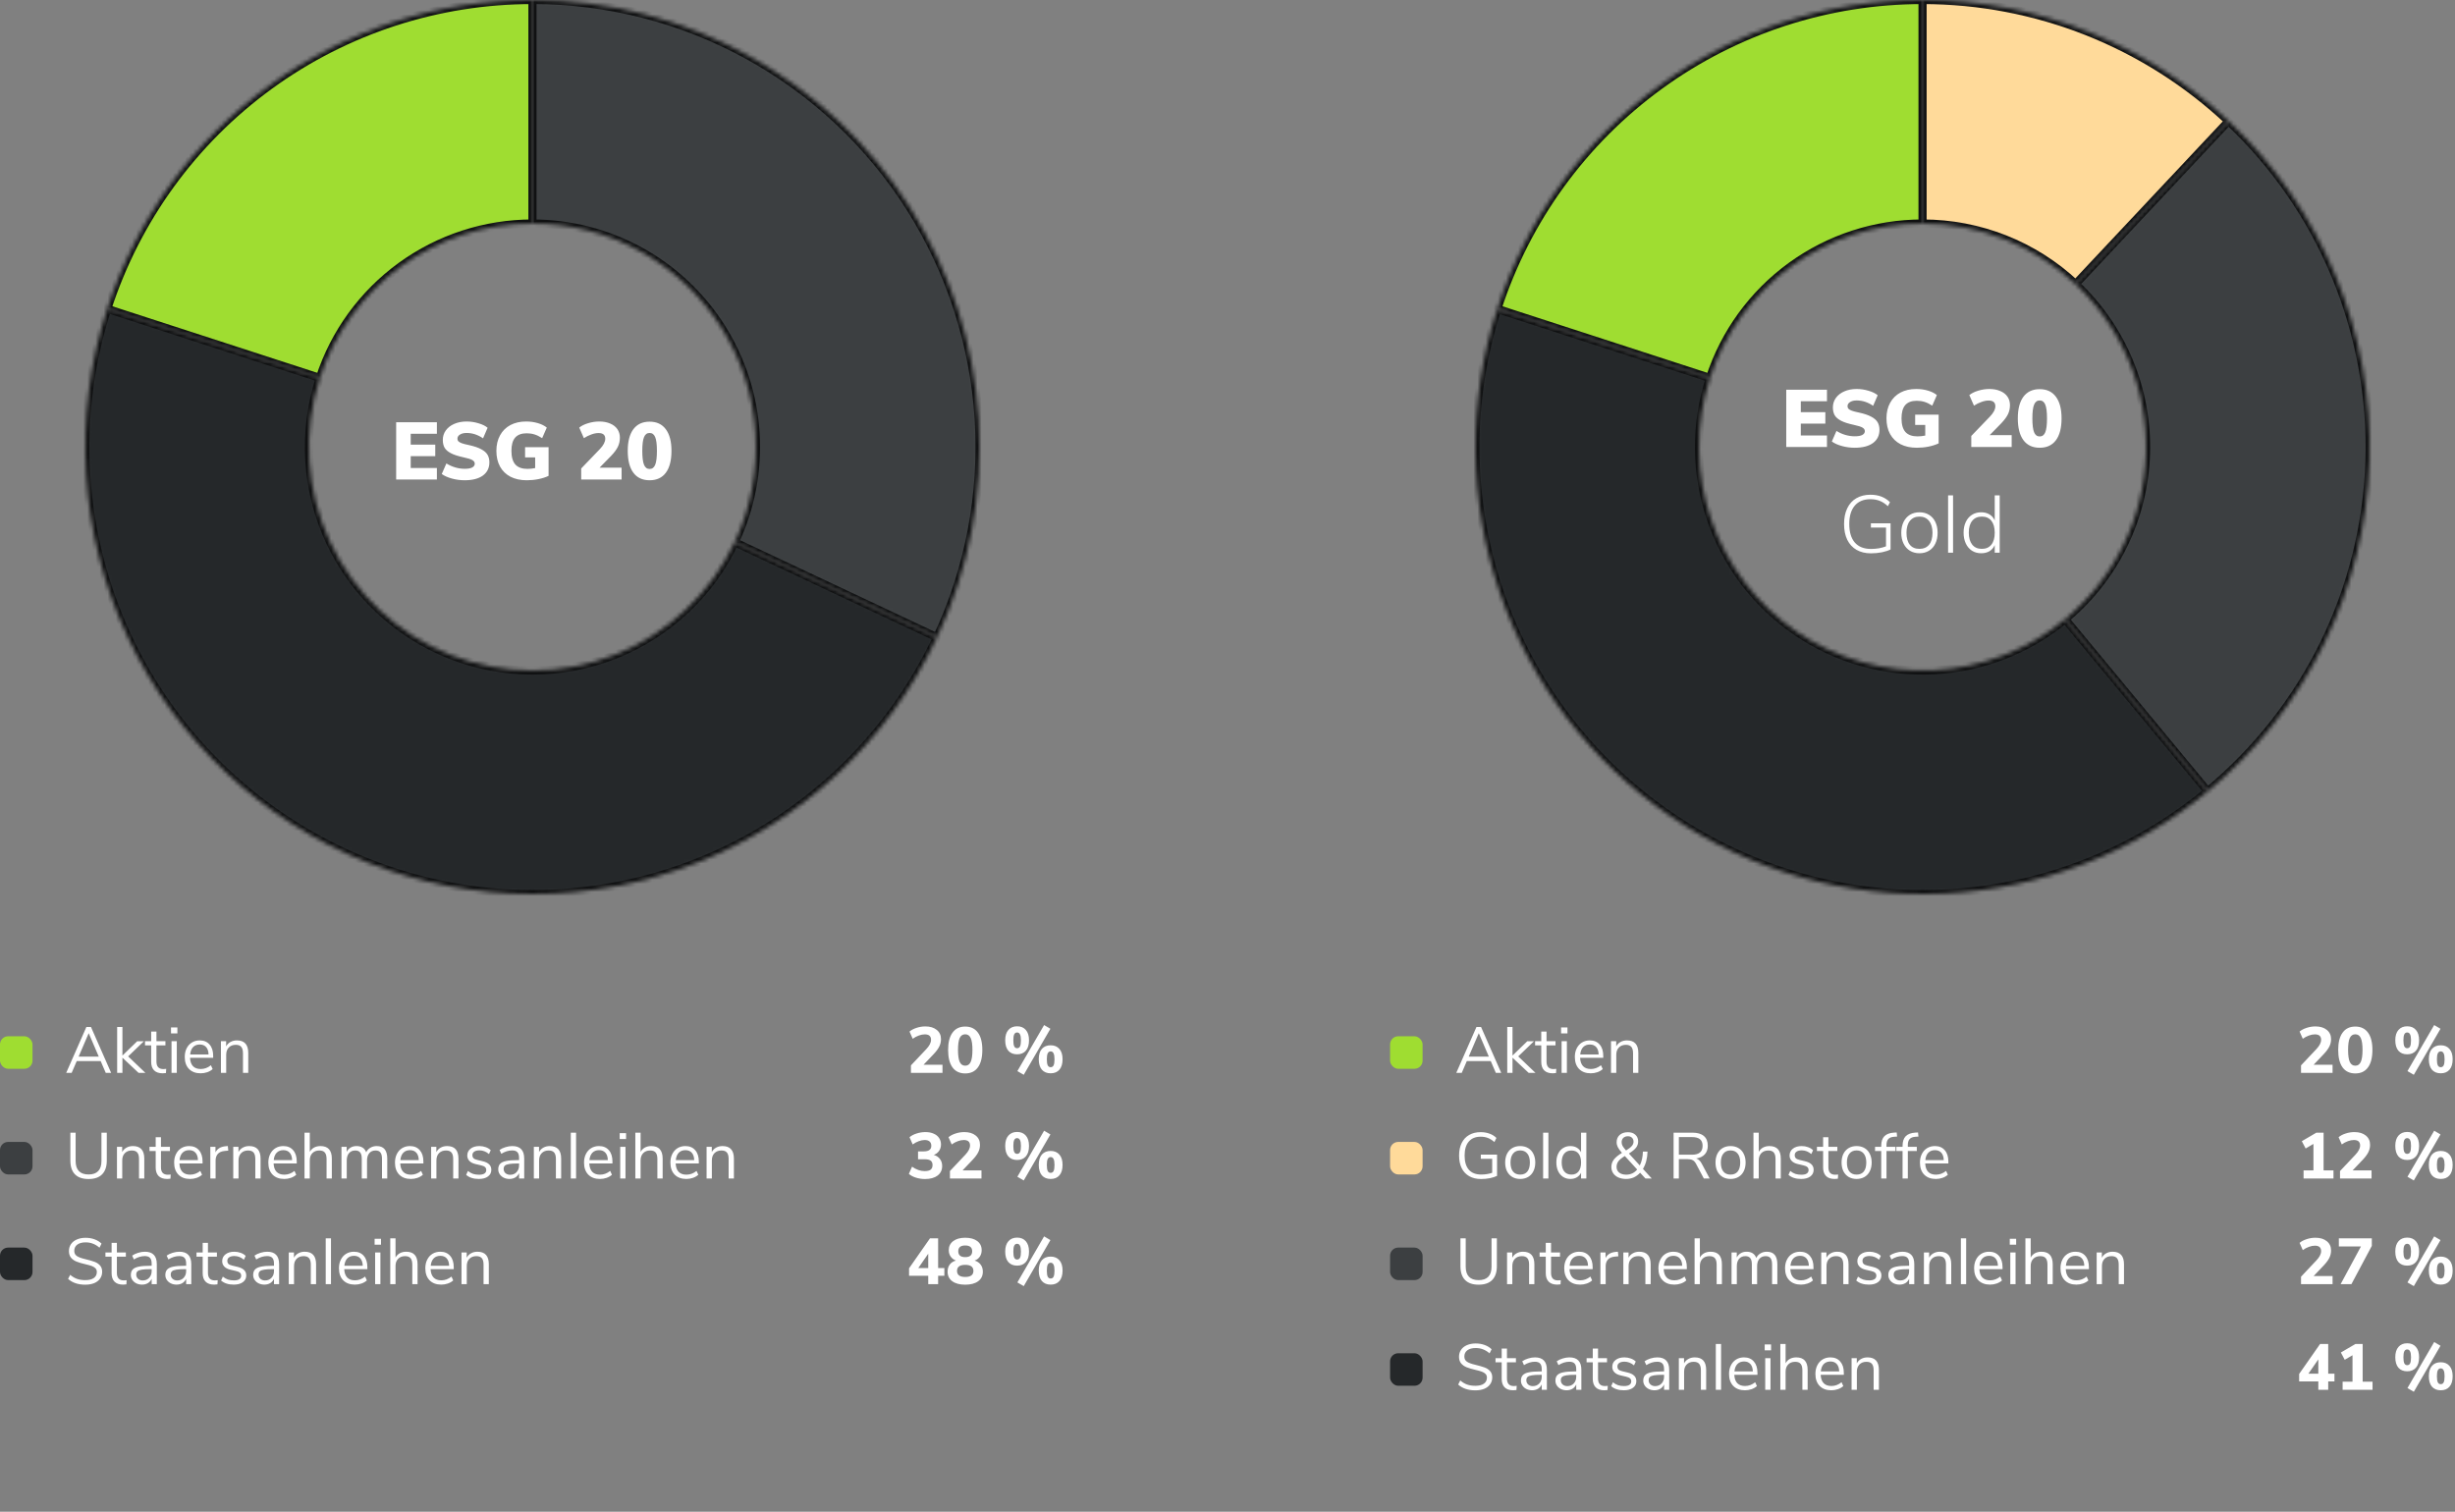
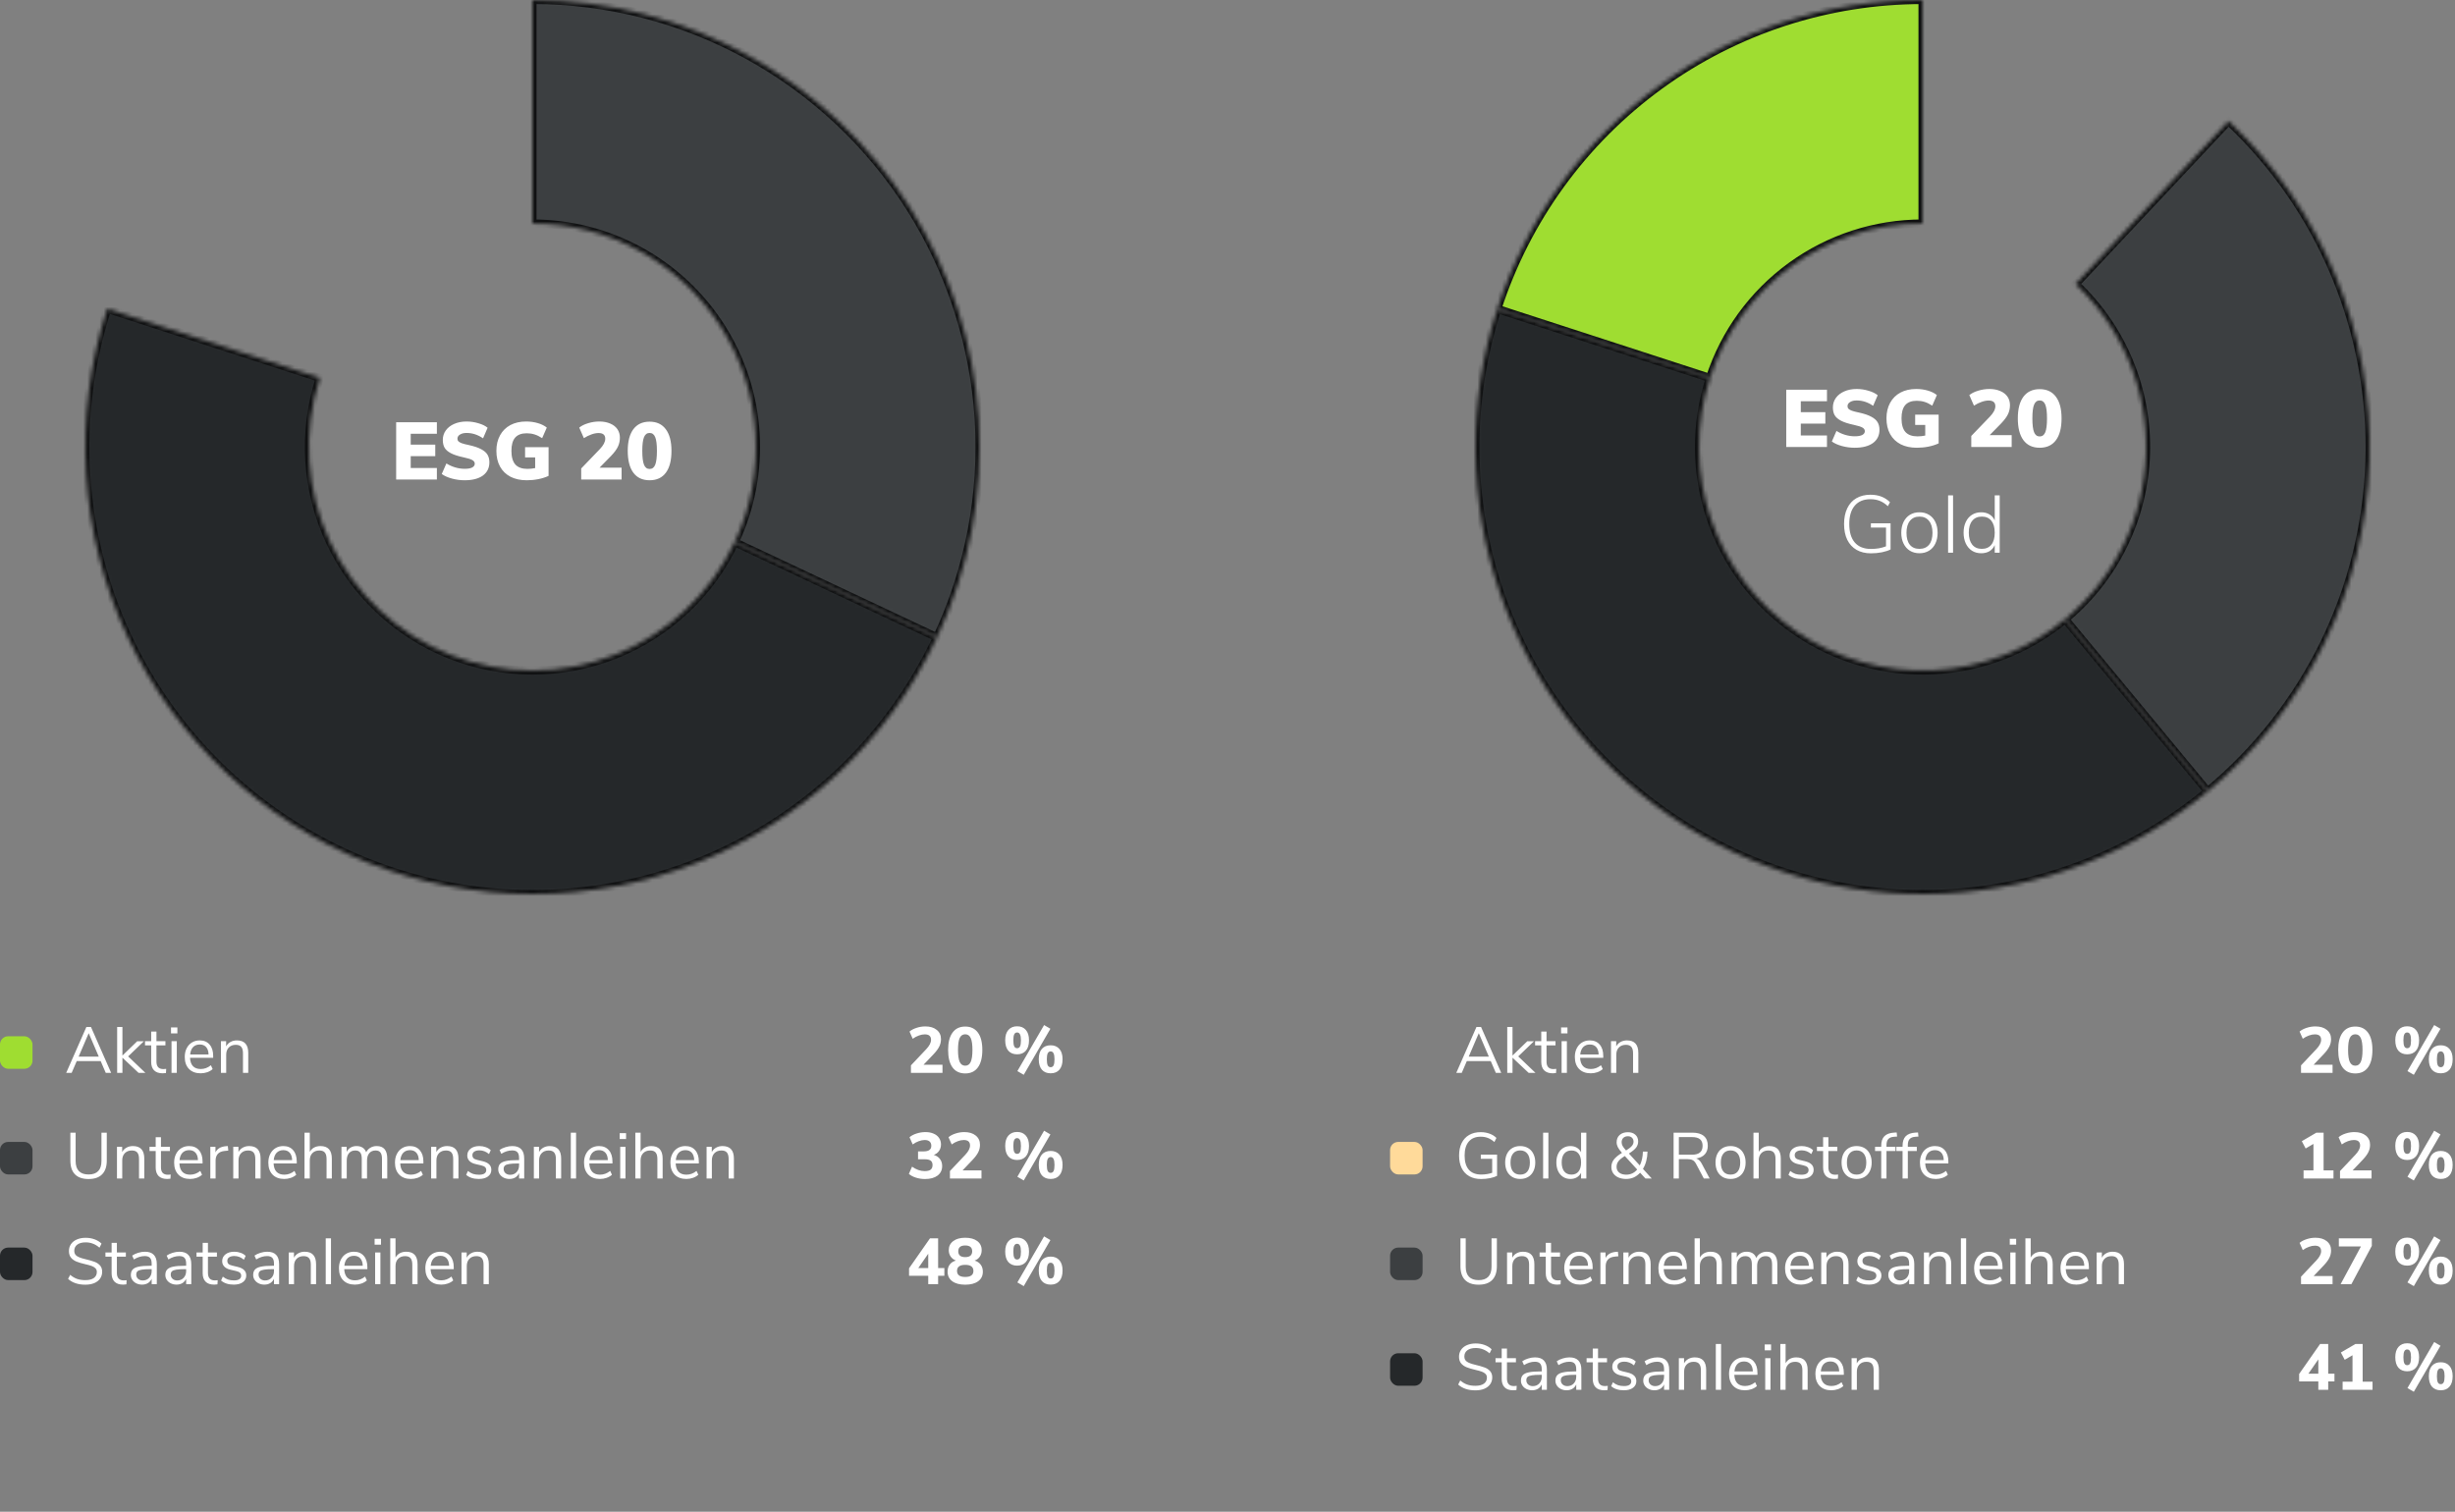
<svg xmlns="http://www.w3.org/2000/svg" width="604" height="372" viewBox="0 0 604 372" fill="none">
  <rect x="0" y="0" width="604" height="372" fill="#808080" stroke="none" />
  <mask id="path-1-inside-1_1217_13839" fill="white">
    <path d="M26.384 76.008C33.562 53.915 47.55 34.662 66.344 21.008C85.137 7.354 107.77 1.07998e-05 131 0L131 55C119.385 55 108.068 58.677 98.672 65.504C89.275 72.331 82.281 81.958 78.692 93.004L26.384 76.008Z" />
  </mask>
-   <path d="M26.384 76.008C33.562 53.915 47.55 34.662 66.344 21.008C85.137 7.354 107.77 1.07998e-05 131 0L131 55C119.385 55 108.068 58.677 98.672 65.504C89.275 72.331 82.281 81.958 78.692 93.004L26.384 76.008Z" fill="#9FDD31" stroke="#101112" stroke-width="2" mask="url(#path-1-inside-1_1217_13839)" />
  <mask id="path-2-inside-2_1217_13839" fill="white">
    <path d="M230.523 156.853C218.606 182.166 197.491 201.988 171.476 212.282C145.461 222.577 116.5 222.572 90.489 212.268C64.477 201.964 43.369 182.136 31.461 156.818C19.553 131.501 17.739 102.597 26.39 75.99L78.695 92.995C74.37 106.299 75.276 120.75 81.23 133.409C87.184 146.068 97.738 155.982 110.744 161.134C123.75 166.286 138.23 166.289 151.238 161.141C164.246 155.994 174.803 146.083 180.761 133.427L230.523 156.853Z" />
  </mask>
  <path d="M230.523 156.853C218.606 182.166 197.491 201.988 171.476 212.282C145.461 222.577 116.5 222.572 90.489 212.268C64.477 201.964 43.369 182.136 31.461 156.818C19.553 131.501 17.739 102.597 26.39 75.99L78.695 92.995C74.37 106.299 75.276 120.75 81.23 133.409C87.184 146.068 97.738 155.982 110.744 161.134C123.75 166.286 138.23 166.289 151.238 161.141C164.246 155.994 174.803 146.083 180.761 133.427L230.523 156.853Z" fill="#25282A" stroke="#101112" stroke-width="2" mask="url(#path-2-inside-2_1217_13839)" />
  <mask id="path-3-inside-3_1217_13839" fill="white">
    <path d="M131 0C149.528 2.20948e-07 167.756 4.68 183.993 13.606C200.229 22.532 213.948 35.415 223.876 51.059C233.804 66.703 239.62 84.601 240.783 103.093C241.946 121.585 238.42 140.071 230.531 156.836L180.765 133.418C184.71 125.035 186.473 115.792 185.891 106.547C185.31 97.301 182.402 88.352 177.438 80.529C172.474 72.707 165.615 66.266 157.496 61.803C149.378 57.34 140.264 55 131 55V0Z" />
  </mask>
  <path d="M131 0C149.528 2.20948e-07 167.756 4.68 183.993 13.606C200.229 22.532 213.948 35.415 223.876 51.059C233.804 66.703 239.62 84.601 240.783 103.093C241.946 121.585 238.42 140.071 230.531 156.836L180.765 133.418C184.71 125.035 186.473 115.792 185.891 106.547C185.31 97.301 182.402 88.352 177.438 80.529C172.474 72.707 165.615 66.266 157.496 61.803C149.378 57.34 140.264 55 131 55V0Z" fill="#3C3F41" stroke="#101112" stroke-width="2" mask="url(#path-3-inside-3_1217_13839)" />
  <path d="M97.466 118V103.9H107.486V106.74H101.046V109.42H107.086V112.24H101.046V115.16H107.486V118H97.466ZM114.304 118.18C113.25 118.18 112.21 118.04 111.184 117.76C110.157 117.48 109.324 117.107 108.684 116.64L109.824 114.04C110.504 114.467 111.23 114.793 112.004 115.02C112.777 115.247 113.557 115.36 114.344 115.36C115.144 115.36 115.75 115.253 116.164 115.04C116.59 114.813 116.804 114.5 116.804 114.1C116.804 113.74 116.61 113.447 116.224 113.22C115.85 112.993 115.13 112.767 114.064 112.54C112.744 112.26 111.71 111.927 110.964 111.54C110.217 111.153 109.69 110.7 109.384 110.18C109.09 109.66 108.944 109.02 108.944 108.26C108.944 107.393 109.184 106.62 109.664 105.94C110.157 105.247 110.844 104.707 111.724 104.32C112.617 103.92 113.637 103.72 114.784 103.72C115.797 103.72 116.777 103.867 117.724 104.16C118.684 104.44 119.43 104.807 119.964 105.26L118.844 107.86C117.564 106.98 116.217 106.54 114.804 106.54C114.124 106.54 113.577 106.673 113.164 106.94C112.75 107.193 112.544 107.533 112.544 107.96C112.544 108.213 112.617 108.42 112.764 108.58C112.91 108.74 113.184 108.9 113.584 109.06C113.984 109.207 114.577 109.36 115.364 109.52C116.644 109.8 117.65 110.14 118.384 110.54C119.117 110.927 119.637 111.38 119.944 111.9C120.25 112.42 120.404 113.04 120.404 113.76C120.404 115.147 119.87 116.233 118.804 117.02C117.737 117.793 116.237 118.18 114.304 118.18ZM134.965 110.04V117.1C134.232 117.447 133.398 117.713 132.465 117.9C131.532 118.087 130.578 118.18 129.605 118.18C128.072 118.18 126.738 117.893 125.605 117.32C124.485 116.733 123.625 115.9 123.025 114.82C122.425 113.727 122.125 112.433 122.125 110.94C122.125 109.487 122.425 108.213 123.025 107.12C123.625 106.027 124.472 105.187 125.565 104.6C126.672 104.013 127.965 103.72 129.445 103.72C130.472 103.72 131.432 103.853 132.325 104.12C133.232 104.387 133.965 104.753 134.525 105.22L133.385 107.82C132.732 107.393 132.105 107.087 131.505 106.9C130.905 106.713 130.265 106.62 129.585 106.62C128.318 106.62 127.372 106.973 126.745 107.68C126.132 108.387 125.825 109.473 125.825 110.94C125.825 112.447 126.145 113.567 126.785 114.3C127.438 115.02 128.432 115.38 129.765 115.38C130.405 115.38 131.038 115.313 131.665 115.18V112.56H129.185V110.04H134.965ZM152.931 115.08V118H142.991V115.28L147.591 110.5C148.471 109.58 148.911 108.733 148.911 107.96C148.911 107.027 148.357 106.56 147.251 106.56C146.717 106.56 146.137 106.673 145.511 106.9C144.897 107.113 144.277 107.42 143.651 107.82L142.511 105.22C143.071 104.767 143.797 104.407 144.691 104.14C145.597 103.86 146.517 103.72 147.451 103.72C148.464 103.72 149.351 103.887 150.111 104.22C150.884 104.54 151.477 105 151.891 105.6C152.304 106.2 152.511 106.9 152.511 107.7C152.511 108.513 152.344 109.26 152.011 109.94C151.691 110.607 151.137 111.353 150.351 112.18L147.511 115.08H152.931ZM159.822 118.18C158.076 118.18 156.742 117.56 155.822 116.32C154.902 115.08 154.442 113.287 154.442 110.94C154.442 108.633 154.902 106.86 155.822 105.62C156.756 104.38 158.089 103.76 159.822 103.76C161.556 103.76 162.882 104.38 163.802 105.62C164.736 106.86 165.202 108.633 165.202 110.94C165.202 113.287 164.742 115.08 163.822 116.32C162.902 117.56 161.569 118.18 159.822 118.18ZM159.822 115.4C160.462 115.4 160.922 115.053 161.202 114.36C161.482 113.667 161.622 112.527 161.622 110.94C161.622 109.38 161.482 108.26 161.202 107.58C160.922 106.887 160.462 106.54 159.822 106.54C159.182 106.54 158.722 106.887 158.442 107.58C158.162 108.26 158.022 109.38 158.022 110.94C158.022 112.527 158.162 113.667 158.442 114.36C158.722 115.053 159.182 115.4 159.822 115.4Z" fill="white" />
  <rect y="255" width="8" height="8" rx="2" fill="#9FDD31" />
  <path d="M26.016 264L24.768 261.104H18.88L17.632 264H16.288L21.248 252.72H22.384L27.344 264H26.016ZM19.344 260.016H24.304L21.824 254.24L19.344 260.016ZM35.769 264H34.089L30.121 260.272V264H28.825V252.72H30.121V259.744L33.753 256.224H35.401L31.529 259.952L35.769 264ZM40.187 263.072C40.421 263.072 40.656 263.056 40.891 263.024L40.827 264.048C40.581 264.091 40.315 264.112 40.026 264.112C39.088 264.112 38.379 263.867 37.898 263.376C37.429 262.885 37.194 262.203 37.194 261.328V257.232H35.675V256.208H37.194V253.84H38.49V256.208H40.699V257.232H38.49V261.232C38.49 262.459 39.056 263.072 40.187 263.072ZM42.2 264V256.208H43.496V264H42.2ZM42.072 252.832H43.64V254.288H42.072V252.832ZM52.447 260.304H46.751C46.793 261.211 47.039 261.899 47.487 262.368C47.935 262.827 48.569 263.056 49.391 263.056C50.297 263.056 51.129 262.747 51.887 262.128L52.319 263.072C51.977 263.392 51.54 263.648 51.007 263.84C50.473 264.021 49.929 264.112 49.375 264.112C48.159 264.112 47.199 263.755 46.495 263.04C45.801 262.325 45.455 261.339 45.455 260.08C45.455 259.28 45.609 258.576 45.919 257.968C46.228 257.349 46.66 256.869 47.215 256.528C47.78 256.187 48.42 256.016 49.135 256.016C50.169 256.016 50.98 256.357 51.567 257.04C52.153 257.712 52.447 258.64 52.447 259.824V260.304ZM49.151 257.024C48.468 257.024 47.919 257.237 47.503 257.664C47.097 258.091 46.857 258.693 46.783 259.472H51.311C51.289 258.683 51.092 258.08 50.719 257.664C50.345 257.237 49.823 257.024 49.151 257.024ZM58.276 256.016C60.143 256.016 61.076 257.045 61.076 259.104V264H59.78V259.184C59.78 258.459 59.636 257.931 59.348 257.6C59.071 257.269 58.623 257.104 58.004 257.104C57.29 257.104 56.719 257.323 56.292 257.76C55.866 258.197 55.652 258.789 55.652 259.536V264H54.356V256.208H55.636V257.488C55.892 257.008 56.25 256.645 56.708 256.4C57.167 256.144 57.69 256.016 58.276 256.016Z" fill="white" />
  <path d="M231.878 262V264H224.118V262.16L227.879 258.176C228.668 257.344 229.063 256.576 229.063 255.872C229.063 254.976 228.551 254.528 227.527 254.528C227.057 254.528 226.567 254.624 226.055 254.816C225.543 254.997 225.041 255.264 224.551 255.616L223.767 253.84C224.215 253.456 224.791 253.152 225.495 252.928C226.199 252.693 226.919 252.576 227.655 252.576C228.828 252.576 229.761 252.859 230.455 253.424C231.159 253.989 231.51 254.747 231.51 255.696C231.51 256.347 231.372 256.949 231.095 257.504C230.828 258.059 230.375 258.677 229.735 259.36L227.223 262H231.878ZM237.472 264.144C236.107 264.144 235.061 263.648 234.336 262.656C233.621 261.664 233.264 260.229 233.264 258.352C233.264 256.496 233.627 255.077 234.352 254.096C235.077 253.104 236.117 252.608 237.472 252.608C238.827 252.608 239.867 253.104 240.592 254.096C241.317 255.077 241.68 256.496 241.68 258.352C241.68 260.229 241.317 261.664 240.592 262.656C239.877 263.648 238.837 264.144 237.472 264.144ZM237.472 262.24C238.091 262.24 238.539 261.931 238.816 261.312C239.104 260.693 239.248 259.707 239.248 258.352C239.248 257.008 239.104 256.032 238.816 255.424C238.539 254.816 238.091 254.512 237.472 254.512C236.853 254.512 236.4 254.816 236.112 255.424C235.835 256.032 235.696 257.008 235.696 258.352C235.696 259.707 235.835 260.693 236.112 261.312C236.4 261.931 236.853 262.24 237.472 262.24ZM251.87 264.48L250.302 263.568L256.878 252.24L258.43 253.152L251.87 264.48ZM250.238 259.44C249.321 259.44 248.601 259.147 248.078 258.56C247.566 257.963 247.31 257.099 247.31 255.968C247.31 254.869 247.572 254.027 248.094 253.44C248.617 252.843 249.332 252.544 250.238 252.544C251.156 252.544 251.87 252.843 252.382 253.44C252.905 254.027 253.166 254.875 253.166 255.984C253.166 257.115 252.905 257.973 252.382 258.56C251.87 259.147 251.156 259.44 250.238 259.44ZM250.238 257.936C250.569 257.936 250.809 257.787 250.958 257.488C251.108 257.189 251.182 256.688 251.182 255.984C251.182 255.312 251.102 254.827 250.942 254.528C250.793 254.219 250.558 254.064 250.238 254.064C249.918 254.064 249.684 254.213 249.534 254.512C249.385 254.811 249.31 255.301 249.31 255.984C249.31 256.677 249.385 257.179 249.534 257.488C249.684 257.787 249.918 257.936 250.238 257.936ZM258.494 264.112C257.577 264.112 256.857 263.819 256.334 263.232C255.822 262.635 255.566 261.771 255.566 260.64C255.566 259.531 255.822 258.683 256.334 258.096C256.857 257.509 257.577 257.216 258.494 257.216C259.401 257.216 260.116 257.515 260.638 258.112C261.161 258.699 261.422 259.547 261.422 260.656C261.422 261.776 261.161 262.635 260.638 263.232C260.126 263.819 259.412 264.112 258.494 264.112ZM258.494 262.608C258.825 262.608 259.065 262.459 259.214 262.16C259.364 261.861 259.438 261.36 259.438 260.656C259.438 259.973 259.358 259.483 259.198 259.184C259.049 258.875 258.814 258.72 258.494 258.72C258.174 258.72 257.934 258.875 257.774 259.184C257.625 259.483 257.55 259.973 257.55 260.656C257.55 261.36 257.625 261.861 257.774 262.16C257.924 262.459 258.164 262.608 258.494 262.608Z" fill="white" />
  <rect y="281" width="8" height="8" rx="2" fill="#3C3F41" />
  <path d="M21.792 290.128C20.32 290.128 19.205 289.744 18.448 288.976C17.691 288.208 17.312 287.077 17.312 285.584V278.72H18.608V285.696C18.608 286.795 18.875 287.621 19.408 288.176C19.952 288.731 20.747 289.008 21.792 289.008C22.837 289.008 23.627 288.731 24.16 288.176C24.693 287.621 24.96 286.795 24.96 285.696V278.72H26.272V285.584C26.272 287.067 25.888 288.197 25.12 288.976C24.363 289.744 23.253 290.128 21.792 290.128ZM32.698 282.016C34.565 282.016 35.498 283.045 35.498 285.104V290H34.202V285.184C34.202 284.459 34.058 283.931 33.77 283.6C33.493 283.269 33.045 283.104 32.426 283.104C31.712 283.104 31.141 283.323 30.714 283.76C30.288 284.197 30.074 284.789 30.074 285.536V290H28.778V282.208H30.058V283.488C30.314 283.008 30.672 282.645 31.13 282.4C31.589 282.144 32.111 282.016 32.698 282.016ZM41.296 289.072C41.531 289.072 41.765 289.056 42 289.024L41.936 290.048C41.691 290.091 41.424 290.112 41.136 290.112C40.197 290.112 39.488 289.867 39.008 289.376C38.538 288.885 38.304 288.203 38.304 287.328V283.232H36.784V282.208H38.304V279.84H39.6V282.208H41.808V283.232H39.6V287.232C39.6 288.459 40.165 289.072 41.296 289.072ZM49.837 286.304H44.141C44.184 287.211 44.429 287.899 44.877 288.368C45.325 288.827 45.96 289.056 46.781 289.056C47.688 289.056 48.52 288.747 49.277 288.128L49.709 289.072C49.368 289.392 48.931 289.648 48.397 289.84C47.864 290.021 47.32 290.112 46.765 290.112C45.549 290.112 44.589 289.755 43.885 289.04C43.192 288.325 42.845 287.339 42.845 286.08C42.845 285.28 43 284.576 43.309 283.968C43.619 283.349 44.051 282.869 44.605 282.528C45.171 282.187 45.811 282.016 46.525 282.016C47.56 282.016 48.371 282.357 48.957 283.04C49.544 283.712 49.837 284.64 49.837 285.824V286.304ZM46.541 283.024C45.859 283.024 45.309 283.237 44.893 283.664C44.488 284.091 44.248 284.693 44.173 285.472H48.701C48.68 284.683 48.483 284.08 48.109 283.664C47.736 283.237 47.213 283.024 46.541 283.024ZM56.163 283.136L55.315 283.216C54.515 283.291 53.934 283.541 53.571 283.968C53.219 284.395 53.043 284.923 53.043 285.552V290H51.747V282.208H53.011V283.568C53.448 282.661 54.307 282.155 55.587 282.048L56.051 282.016L56.163 283.136ZM61.307 282.016C63.174 282.016 64.108 283.045 64.108 285.104V290H62.812V285.184C62.812 284.459 62.667 283.931 62.38 283.6C62.102 283.269 61.654 283.104 61.035 283.104C60.321 283.104 59.75 283.323 59.324 283.76C58.897 284.197 58.684 284.789 58.684 285.536V290H57.388V282.208H58.667V283.488C58.923 283.008 59.281 282.645 59.739 282.4C60.198 282.144 60.721 282.016 61.307 282.016ZM73.009 286.304H67.313C67.356 287.211 67.601 287.899 68.049 288.368C68.497 288.827 69.132 289.056 69.953 289.056C70.86 289.056 71.692 288.747 72.449 288.128L72.881 289.072C72.54 289.392 72.103 289.648 71.569 289.84C71.036 290.021 70.492 290.112 69.937 290.112C68.721 290.112 67.761 289.755 67.057 289.04C66.364 288.325 66.017 287.339 66.017 286.08C66.017 285.28 66.172 284.576 66.481 283.968C66.791 283.349 67.223 282.869 67.777 282.528C68.343 282.187 68.983 282.016 69.697 282.016C70.732 282.016 71.543 282.357 72.129 283.04C72.716 283.712 73.009 284.64 73.009 285.824V286.304ZM69.713 283.024C69.031 283.024 68.481 283.237 68.065 283.664C67.66 284.091 67.42 284.693 67.345 285.472H71.873C71.852 284.683 71.655 284.08 71.281 283.664C70.908 283.237 70.385 283.024 69.713 283.024ZM78.839 282.016C80.705 282.016 81.639 283.045 81.639 285.104V290H80.343V285.184C80.343 284.459 80.199 283.931 79.911 283.6C79.633 283.269 79.185 283.104 78.567 283.104C77.852 283.104 77.281 283.323 76.855 283.76C76.428 284.197 76.215 284.789 76.215 285.536V290H74.919V278.72H76.215V283.456C76.471 282.987 76.823 282.629 77.271 282.384C77.729 282.139 78.252 282.016 78.839 282.016ZM92.684 282.016C94.412 282.016 95.276 283.045 95.276 285.104V290H93.981V285.168C93.981 284.453 93.853 283.931 93.597 283.6C93.351 283.269 92.951 283.104 92.397 283.104C91.746 283.104 91.234 283.323 90.861 283.76C90.487 284.197 90.3 284.795 90.3 285.552V290H89.004V285.168C89.004 284.443 88.876 283.92 88.621 283.6C88.365 283.269 87.959 283.104 87.404 283.104C86.754 283.104 86.242 283.323 85.868 283.76C85.495 284.197 85.308 284.795 85.308 285.552V290H84.013V282.208H85.293V283.44C85.527 282.981 85.853 282.629 86.269 282.384C86.684 282.139 87.165 282.016 87.709 282.016C88.914 282.016 89.709 282.528 90.093 283.552C90.317 283.072 90.658 282.699 91.117 282.432C91.575 282.155 92.098 282.016 92.684 282.016ZM104.166 286.304H98.469C98.512 287.211 98.757 287.899 99.206 288.368C99.653 288.827 100.288 289.056 101.11 289.056C102.016 289.056 102.848 288.747 103.606 288.128L104.038 289.072C103.696 289.392 103.259 289.648 102.726 289.84C102.192 290.021 101.648 290.112 101.094 290.112C99.877 290.112 98.918 289.755 98.213 289.04C97.52 288.325 97.174 287.339 97.174 286.08C97.174 285.28 97.328 284.576 97.638 283.968C97.947 283.349 98.379 282.869 98.933 282.528C99.499 282.187 100.139 282.016 100.854 282.016C101.888 282.016 102.699 282.357 103.286 283.04C103.872 283.712 104.166 284.64 104.166 285.824V286.304ZM100.87 283.024C100.187 283.024 99.638 283.237 99.222 283.664C98.816 284.091 98.576 284.693 98.501 285.472H103.03C103.008 284.683 102.811 284.08 102.438 283.664C102.064 283.237 101.542 283.024 100.87 283.024ZM109.995 282.016C111.862 282.016 112.795 283.045 112.795 285.104V290H111.499V285.184C111.499 284.459 111.355 283.931 111.067 283.6C110.79 283.269 110.342 283.104 109.723 283.104C109.008 283.104 108.438 283.323 108.011 283.76C107.584 284.197 107.371 284.789 107.371 285.536V290H106.075V282.208H107.355V283.488C107.611 283.008 107.968 282.645 108.427 282.4C108.886 282.144 109.408 282.016 109.995 282.016ZM117.809 290.112C116.497 290.112 115.457 289.776 114.689 289.104L115.121 288.144C115.537 288.475 115.958 288.715 116.385 288.864C116.822 289.003 117.313 289.072 117.857 289.072C118.433 289.072 118.87 288.976 119.169 288.784C119.478 288.581 119.633 288.293 119.633 287.92C119.633 287.611 119.531 287.365 119.329 287.184C119.126 287.003 118.79 286.859 118.321 286.752L117.009 286.448C116.347 286.299 115.841 286.043 115.489 285.68C115.137 285.317 114.961 284.869 114.961 284.336C114.961 283.643 115.233 283.083 115.777 282.656C116.321 282.229 117.046 282.016 117.953 282.016C118.497 282.016 119.014 282.107 119.505 282.288C119.995 282.459 120.406 282.709 120.737 283.04L120.305 283.984C119.59 283.376 118.806 283.072 117.953 283.072C117.409 283.072 116.982 283.179 116.673 283.392C116.374 283.595 116.225 283.883 116.225 284.256C116.225 284.565 116.315 284.816 116.497 285.008C116.689 285.189 116.993 285.328 117.409 285.424L118.737 285.744C119.462 285.915 120.001 286.176 120.353 286.528C120.705 286.869 120.881 287.317 120.881 287.872C120.881 288.555 120.603 289.099 120.049 289.504C119.505 289.909 118.758 290.112 117.809 290.112ZM126.024 282.016C127.016 282.016 127.752 282.272 128.232 282.784C128.723 283.285 128.968 284.053 128.968 285.088V290H127.704V288.672C127.502 289.131 127.192 289.488 126.776 289.744C126.36 289.989 125.88 290.112 125.336 290.112C124.835 290.112 124.371 290.011 123.944 289.808C123.528 289.605 123.198 289.323 122.952 288.96C122.707 288.597 122.584 288.197 122.584 287.76C122.584 287.173 122.734 286.72 123.032 286.4C123.331 286.069 123.822 285.835 124.504 285.696C125.187 285.547 126.136 285.472 127.352 285.472H127.704V284.944C127.704 284.293 127.571 283.824 127.304 283.536C127.038 283.237 126.606 283.088 126.008 283.088C125.112 283.088 124.222 283.365 123.336 283.92L122.904 282.976C123.31 282.688 123.795 282.459 124.36 282.288C124.936 282.107 125.491 282.016 126.024 282.016ZM125.512 289.088C126.152 289.088 126.675 288.875 127.08 288.448C127.496 288.011 127.704 287.451 127.704 286.768V286.304H127.416C126.478 286.304 125.763 286.347 125.272 286.432C124.782 286.507 124.43 286.64 124.216 286.832C124.014 287.013 123.912 287.285 123.912 287.648C123.912 288.064 124.062 288.411 124.36 288.688C124.67 288.955 125.054 289.088 125.512 289.088ZM135.261 282.016C137.127 282.016 138.061 283.045 138.061 285.104V290H136.765V285.184C136.765 284.459 136.621 283.931 136.333 283.6C136.055 283.269 135.607 283.104 134.989 283.104C134.274 283.104 133.703 283.323 133.277 283.76C132.85 284.197 132.637 284.789 132.637 285.536V290H131.341V282.208H132.621V283.488C132.877 283.008 133.234 282.645 133.693 282.4C134.151 282.144 134.674 282.016 135.261 282.016ZM140.434 290V278.72H141.73V290H140.434ZM150.681 286.304H144.985C145.028 287.211 145.273 287.899 145.721 288.368C146.169 288.827 146.804 289.056 147.625 289.056C148.532 289.056 149.364 288.747 150.121 288.128L150.553 289.072C150.212 289.392 149.774 289.648 149.241 289.84C148.708 290.021 148.164 290.112 147.609 290.112C146.393 290.112 145.433 289.755 144.729 289.04C144.036 288.325 143.689 287.339 143.689 286.08C143.689 285.28 143.844 284.576 144.153 283.968C144.462 283.349 144.894 282.869 145.449 282.528C146.014 282.187 146.654 282.016 147.369 282.016C148.404 282.016 149.214 282.357 149.801 283.04C150.388 283.712 150.681 284.64 150.681 285.824V286.304ZM147.385 283.024C146.702 283.024 146.153 283.237 145.737 283.664C145.332 284.091 145.092 284.693 145.017 285.472H149.545C149.524 284.683 149.326 284.08 148.953 283.664C148.58 283.237 148.057 283.024 147.385 283.024ZM152.591 290V282.208H153.887V290H152.591ZM152.463 278.832H154.031V280.288H152.463V278.832ZM160.229 282.016C162.096 282.016 163.029 283.045 163.029 285.104V290H161.733V285.184C161.733 284.459 161.589 283.931 161.301 283.6C161.024 283.269 160.576 283.104 159.957 283.104C159.243 283.104 158.672 283.323 158.245 283.76C157.819 284.197 157.605 284.789 157.605 285.536V290H156.309V278.72H157.605V283.456C157.861 282.987 158.213 282.629 158.661 282.384C159.12 282.139 159.643 282.016 160.229 282.016ZM171.931 286.304H166.235C166.278 287.211 166.523 287.899 166.971 288.368C167.419 288.827 168.054 289.056 168.875 289.056C169.782 289.056 170.614 288.747 171.371 288.128L171.803 289.072C171.462 289.392 171.024 289.648 170.491 289.84C169.958 290.021 169.414 290.112 168.859 290.112C167.643 290.112 166.683 289.755 165.979 289.04C165.286 288.325 164.939 287.339 164.939 286.08C164.939 285.28 165.094 284.576 165.403 283.968C165.712 283.349 166.144 282.869 166.699 282.528C167.264 282.187 167.904 282.016 168.619 282.016C169.654 282.016 170.464 282.357 171.051 283.04C171.638 283.712 171.931 284.64 171.931 285.824V286.304ZM168.635 283.024C167.952 283.024 167.403 283.237 166.987 283.664C166.582 284.091 166.342 284.693 166.267 285.472H170.795C170.774 284.683 170.576 284.08 170.203 283.664C169.83 283.237 169.307 283.024 168.635 283.024ZM177.761 282.016C179.627 282.016 180.561 283.045 180.561 285.104V290H179.265V285.184C179.265 284.459 179.121 283.931 178.833 283.6C178.555 283.269 178.107 283.104 177.489 283.104C176.774 283.104 176.203 283.323 175.777 283.76C175.35 284.197 175.137 284.789 175.137 285.536V290H173.841V282.208H175.121V283.488C175.377 283.008 175.734 282.645 176.193 282.4C176.651 282.144 177.174 282.016 177.761 282.016Z" fill="white" />
  <path d="M229.735 284.192C230.396 284.384 230.903 284.72 231.255 285.2C231.617 285.669 231.799 286.245 231.799 286.928C231.799 287.92 231.42 288.704 230.663 289.28C229.905 289.845 228.881 290.128 227.591 290.128C226.812 290.128 226.065 290.016 225.351 289.792C224.636 289.568 224.055 289.259 223.607 288.864L224.391 287.088C225.415 287.813 226.444 288.176 227.479 288.176C228.161 288.176 228.657 288.059 228.967 287.824C229.276 287.579 229.431 287.2 229.431 286.688C229.431 286.187 229.276 285.824 228.967 285.6C228.657 285.376 228.161 285.264 227.479 285.264H225.863V283.328H227.207C227.857 283.328 228.337 283.216 228.647 282.992C228.967 282.768 229.127 282.421 229.127 281.952C229.127 281.493 228.988 281.141 228.711 280.896C228.433 280.651 228.033 280.528 227.511 280.528C227.041 280.528 226.551 280.624 226.039 280.816C225.527 280.997 225.031 281.264 224.551 281.616L223.767 279.84C224.215 279.456 224.791 279.152 225.495 278.928C226.209 278.693 226.94 278.576 227.687 278.576C228.455 278.576 229.127 278.704 229.703 278.96C230.279 279.205 230.721 279.557 231.031 280.016C231.351 280.475 231.51 281.008 231.51 281.616C231.51 282.224 231.351 282.757 231.031 283.216C230.721 283.664 230.289 283.989 229.735 284.192ZM241.472 288V290H233.712V288.16L237.472 284.176C238.262 283.344 238.656 282.576 238.656 281.872C238.656 280.976 238.144 280.528 237.12 280.528C236.651 280.528 236.16 280.624 235.648 280.816C235.136 280.997 234.635 281.264 234.144 281.616L233.36 279.84C233.808 279.456 234.384 279.152 235.088 278.928C235.792 278.693 236.512 278.576 237.248 278.576C238.422 278.576 239.355 278.859 240.048 279.424C240.752 279.989 241.104 280.747 241.104 281.696C241.104 282.347 240.966 282.949 240.688 283.504C240.422 284.059 239.968 284.677 239.328 285.36L236.816 288H241.472ZM251.87 290.48L250.302 289.568L256.878 278.24L258.43 279.152L251.87 290.48ZM250.238 285.44C249.321 285.44 248.601 285.147 248.078 284.56C247.566 283.963 247.31 283.099 247.31 281.968C247.31 280.869 247.572 280.027 248.094 279.44C248.617 278.843 249.332 278.544 250.238 278.544C251.156 278.544 251.87 278.843 252.382 279.44C252.905 280.027 253.166 280.875 253.166 281.984C253.166 283.115 252.905 283.973 252.382 284.56C251.87 285.147 251.156 285.44 250.238 285.44ZM250.238 283.936C250.569 283.936 250.809 283.787 250.958 283.488C251.108 283.189 251.182 282.688 251.182 281.984C251.182 281.312 251.102 280.827 250.942 280.528C250.793 280.219 250.558 280.064 250.238 280.064C249.918 280.064 249.684 280.213 249.534 280.512C249.385 280.811 249.31 281.301 249.31 281.984C249.31 282.677 249.385 283.179 249.534 283.488C249.684 283.787 249.918 283.936 250.238 283.936ZM258.494 290.112C257.577 290.112 256.857 289.819 256.334 289.232C255.822 288.635 255.566 287.771 255.566 286.64C255.566 285.531 255.822 284.683 256.334 284.096C256.857 283.509 257.577 283.216 258.494 283.216C259.401 283.216 260.116 283.515 260.638 284.112C261.161 284.699 261.422 285.547 261.422 286.656C261.422 287.776 261.161 288.635 260.638 289.232C260.126 289.819 259.412 290.112 258.494 290.112ZM258.494 288.608C258.825 288.608 259.065 288.459 259.214 288.16C259.364 287.861 259.438 287.36 259.438 286.656C259.438 285.973 259.358 285.483 259.198 285.184C259.049 284.875 258.814 284.72 258.494 284.72C258.174 284.72 257.934 284.875 257.774 285.184C257.625 285.483 257.55 285.973 257.55 286.656C257.55 287.36 257.625 287.861 257.774 288.16C257.924 288.459 258.164 288.608 258.494 288.608Z" fill="white" />
  <rect y="307" width="8" height="8" rx="2" fill="#25282A" />
  <path d="M20.976 316.128C19.216 316.128 17.808 315.653 16.752 314.704L17.264 313.696C17.819 314.165 18.384 314.501 18.96 314.704C19.547 314.907 20.224 315.008 20.992 315.008C21.899 315.008 22.597 314.832 23.088 314.48C23.579 314.128 23.824 313.632 23.824 312.992C23.824 312.619 23.707 312.315 23.472 312.08C23.237 311.845 22.928 311.659 22.544 311.52C22.16 311.381 21.643 311.237 20.992 311.088C20.117 310.885 19.397 310.672 18.832 310.448C18.277 310.224 17.824 309.904 17.472 309.488C17.131 309.072 16.96 308.528 16.96 307.856C16.96 307.216 17.125 306.651 17.456 306.16C17.797 305.659 18.277 305.275 18.896 305.008C19.525 304.731 20.251 304.592 21.072 304.592C21.851 304.592 22.576 304.715 23.248 304.96C23.931 305.205 24.507 305.557 24.976 306.016L24.48 307.024C23.947 306.565 23.403 306.235 22.848 306.032C22.304 305.819 21.712 305.712 21.072 305.712C20.197 305.712 19.509 305.899 19.008 306.272C18.517 306.635 18.272 307.147 18.272 307.808C18.272 308.373 18.491 308.8 18.928 309.088C19.365 309.376 20.027 309.621 20.912 309.824C21.883 310.059 22.645 310.277 23.2 310.48C23.755 310.672 24.213 310.965 24.576 311.36C24.949 311.755 25.136 312.283 25.136 312.944C25.136 313.584 24.965 314.144 24.624 314.624C24.293 315.104 23.813 315.477 23.184 315.744C22.555 316 21.819 316.128 20.976 316.128ZM30.452 315.072C30.687 315.072 30.922 315.056 31.156 315.024L31.092 316.048C30.847 316.091 30.58 316.112 30.292 316.112C29.354 316.112 28.644 315.867 28.164 315.376C27.695 314.885 27.46 314.203 27.46 313.328V309.232H25.94V308.208H27.46V305.84H28.756V308.208H30.964V309.232H28.756V313.232C28.756 314.459 29.322 315.072 30.452 315.072ZM35.634 308.016C36.626 308.016 37.362 308.272 37.842 308.784C38.332 309.285 38.578 310.053 38.578 311.088V316H37.314V314.672C37.111 315.131 36.802 315.488 36.386 315.744C35.97 315.989 35.49 316.112 34.946 316.112C34.444 316.112 33.98 316.011 33.554 315.808C33.138 315.605 32.807 315.323 32.562 314.96C32.316 314.597 32.194 314.197 32.194 313.76C32.194 313.173 32.343 312.72 32.642 312.4C32.94 312.069 33.431 311.835 34.114 311.696C34.796 311.547 35.746 311.472 36.962 311.472H37.314V310.944C37.314 310.293 37.18 309.824 36.914 309.536C36.647 309.237 36.215 309.088 35.618 309.088C34.722 309.088 33.831 309.365 32.946 309.92L32.514 308.976C32.919 308.688 33.404 308.459 33.97 308.288C34.546 308.107 35.1 308.016 35.634 308.016ZM35.122 315.088C35.762 315.088 36.284 314.875 36.69 314.448C37.106 314.011 37.314 313.451 37.314 312.768V312.304H37.026C36.087 312.304 35.372 312.347 34.882 312.432C34.391 312.507 34.039 312.64 33.826 312.832C33.623 313.013 33.522 313.285 33.522 313.648C33.522 314.064 33.671 314.411 33.97 314.688C34.279 314.955 34.663 315.088 35.122 315.088ZM44.118 308.016C45.11 308.016 45.846 308.272 46.326 308.784C46.817 309.285 47.062 310.053 47.062 311.088V316H45.798V314.672C45.595 315.131 45.286 315.488 44.87 315.744C44.454 315.989 43.974 316.112 43.43 316.112C42.929 316.112 42.465 316.011 42.038 315.808C41.622 315.605 41.291 315.323 41.046 314.96C40.801 314.597 40.678 314.197 40.678 313.76C40.678 313.173 40.827 312.72 41.126 312.4C41.425 312.069 41.915 311.835 42.598 311.696C43.281 311.547 44.23 311.472 45.446 311.472H45.798V310.944C45.798 310.293 45.665 309.824 45.398 309.536C45.131 309.237 44.699 309.088 44.102 309.088C43.206 309.088 42.315 309.365 41.43 309.92L40.998 308.976C41.403 308.688 41.889 308.459 42.454 308.288C43.03 308.107 43.585 308.016 44.118 308.016ZM43.606 315.088C44.246 315.088 44.769 314.875 45.174 314.448C45.59 314.011 45.798 313.451 45.798 312.768V312.304H45.51C44.571 312.304 43.857 312.347 43.366 312.432C42.875 312.507 42.523 312.64 42.31 312.832C42.107 313.013 42.006 313.285 42.006 313.648C42.006 314.064 42.155 314.411 42.454 314.688C42.763 314.955 43.147 315.088 43.606 315.088ZM52.858 315.072C53.093 315.072 53.328 315.056 53.562 315.024L53.498 316.048C53.253 316.091 52.986 316.112 52.698 316.112C51.76 316.112 51.05 315.867 50.57 315.376C50.101 314.885 49.866 314.203 49.866 313.328V309.232H48.346V308.208H49.866V305.84H51.162V308.208H53.37V309.232H51.162V313.232C51.162 314.459 51.728 315.072 52.858 315.072ZM57.512 316.112C56.2 316.112 55.16 315.776 54.392 315.104L54.824 314.144C55.24 314.475 55.661 314.715 56.088 314.864C56.525 315.003 57.016 315.072 57.56 315.072C58.136 315.072 58.573 314.976 58.872 314.784C59.181 314.581 59.336 314.293 59.336 313.92C59.336 313.611 59.234 313.365 59.032 313.184C58.829 313.003 58.493 312.859 58.024 312.752L56.712 312.448C56.05 312.299 55.544 312.043 55.192 311.68C54.84 311.317 54.664 310.869 54.664 310.336C54.664 309.643 54.936 309.083 55.48 308.656C56.024 308.229 56.749 308.016 57.656 308.016C58.2 308.016 58.717 308.107 59.208 308.288C59.699 308.459 60.109 308.709 60.44 309.04L60.008 309.984C59.293 309.376 58.509 309.072 57.656 309.072C57.112 309.072 56.685 309.179 56.376 309.392C56.077 309.595 55.928 309.883 55.928 310.256C55.928 310.565 56.019 310.816 56.2 311.008C56.392 311.189 56.696 311.328 57.112 311.424L58.44 311.744C59.165 311.915 59.704 312.176 60.056 312.528C60.408 312.869 60.584 313.317 60.584 313.872C60.584 314.555 60.306 315.099 59.752 315.504C59.208 315.909 58.461 316.112 57.512 316.112ZM65.727 308.016C66.719 308.016 67.455 308.272 67.935 308.784C68.426 309.285 68.671 310.053 68.671 311.088V316H67.407V314.672C67.205 315.131 66.895 315.488 66.479 315.744C66.063 315.989 65.583 316.112 65.039 316.112C64.538 316.112 64.074 316.011 63.647 315.808C63.231 315.605 62.901 315.323 62.655 314.96C62.41 314.597 62.287 314.197 62.287 313.76C62.287 313.173 62.437 312.72 62.735 312.4C63.034 312.069 63.525 311.835 64.207 311.696C64.89 311.547 65.839 311.472 67.055 311.472H67.407V310.944C67.407 310.293 67.274 309.824 67.007 309.536C66.741 309.237 66.309 309.088 65.711 309.088C64.815 309.088 63.925 309.365 63.039 309.92L62.607 308.976C63.013 308.688 63.498 308.459 64.063 308.288C64.639 308.107 65.194 308.016 65.727 308.016ZM65.215 315.088C65.855 315.088 66.378 314.875 66.783 314.448C67.199 314.011 67.407 313.451 67.407 312.768V312.304H67.119C66.181 312.304 65.466 312.347 64.975 312.432C64.485 312.507 64.133 312.64 63.919 312.832C63.717 313.013 63.615 313.285 63.615 313.648C63.615 314.064 63.765 314.411 64.063 314.688C64.373 314.955 64.757 315.088 65.215 315.088ZM74.964 308.016C76.83 308.016 77.764 309.045 77.764 311.104V316H76.468V311.184C76.468 310.459 76.324 309.931 76.036 309.6C75.758 309.269 75.31 309.104 74.692 309.104C73.977 309.104 73.406 309.323 72.98 309.76C72.553 310.197 72.34 310.789 72.34 311.536V316H71.044V308.208H72.324V309.488C72.58 309.008 72.937 308.645 73.396 308.4C73.854 308.144 74.377 308.016 74.964 308.016ZM80.138 316V304.72H81.433V316H80.138ZM90.384 312.304H84.688C84.731 313.211 84.976 313.899 85.424 314.368C85.872 314.827 86.507 315.056 87.328 315.056C88.235 315.056 89.067 314.747 89.824 314.128L90.256 315.072C89.915 315.392 89.478 315.648 88.944 315.84C88.411 316.021 87.867 316.112 87.312 316.112C86.096 316.112 85.136 315.755 84.432 315.04C83.739 314.325 83.392 313.339 83.392 312.08C83.392 311.28 83.547 310.576 83.856 309.968C84.166 309.349 84.598 308.869 85.152 308.528C85.718 308.187 86.358 308.016 87.072 308.016C88.107 308.016 88.918 308.357 89.504 309.04C90.091 309.712 90.384 310.64 90.384 311.824V312.304ZM87.088 309.024C86.406 309.024 85.856 309.237 85.44 309.664C85.035 310.091 84.795 310.693 84.72 311.472H89.248C89.227 310.683 89.03 310.08 88.656 309.664C88.283 309.237 87.76 309.024 87.088 309.024ZM92.294 316V308.208H93.59V316H92.294ZM92.166 304.832H93.734V306.288H92.166V304.832ZM99.933 308.016C101.799 308.016 102.733 309.045 102.733 311.104V316H101.437V311.184C101.437 310.459 101.293 309.931 101.005 309.6C100.727 309.269 100.279 309.104 99.66 309.104C98.946 309.104 98.375 309.323 97.948 309.76C97.522 310.197 97.308 310.789 97.308 311.536V316H96.013V304.72H97.308V309.456C97.564 308.987 97.916 308.629 98.365 308.384C98.823 308.139 99.346 308.016 99.933 308.016ZM111.634 312.304H105.938C105.981 313.211 106.226 313.899 106.674 314.368C107.122 314.827 107.757 315.056 108.578 315.056C109.485 315.056 110.317 314.747 111.074 314.128L111.506 315.072C111.165 315.392 110.728 315.648 110.194 315.84C109.661 316.021 109.117 316.112 108.562 316.112C107.346 316.112 106.386 315.755 105.682 315.04C104.989 314.325 104.642 313.339 104.642 312.08C104.642 311.28 104.797 310.576 105.106 309.968C105.416 309.349 105.848 308.869 106.402 308.528C106.968 308.187 107.608 308.016 108.322 308.016C109.357 308.016 110.168 308.357 110.754 309.04C111.341 309.712 111.634 310.64 111.634 311.824V312.304ZM108.338 309.024C107.656 309.024 107.106 309.237 106.69 309.664C106.285 310.091 106.045 310.693 105.97 311.472H110.498C110.477 310.683 110.28 310.08 109.906 309.664C109.533 309.237 109.01 309.024 108.338 309.024ZM117.464 308.016C119.33 308.016 120.264 309.045 120.264 311.104V316H118.968V311.184C118.968 310.459 118.824 309.931 118.536 309.6C118.258 309.269 117.81 309.104 117.192 309.104C116.477 309.104 115.906 309.323 115.48 309.76C115.053 310.197 114.84 310.789 114.84 311.536V316H113.544V308.208H114.824V309.488C115.08 309.008 115.437 308.645 115.896 308.4C116.354 308.144 116.877 308.016 117.464 308.016Z" fill="white" />
  <path d="M232.342 312.032V313.936H230.806V316H228.374V313.936H223.654V312.096L228.806 304.72H230.806V312.032H232.342ZM225.926 312.032H228.374V308.512L225.926 312.032ZM239.776 310.192C240.427 310.384 240.928 310.72 241.28 311.2C241.632 311.669 241.808 312.245 241.808 312.928C241.808 313.931 241.424 314.715 240.656 315.28C239.888 315.845 238.827 316.128 237.472 316.128C236.117 316.128 235.056 315.845 234.288 315.28C233.52 314.715 233.136 313.931 233.136 312.928C233.136 312.224 233.312 311.637 233.664 311.168C234.016 310.699 234.523 310.373 235.184 310.192C234.629 309.979 234.197 309.648 233.888 309.2C233.579 308.752 233.424 308.229 233.424 307.632C233.424 306.693 233.787 305.952 234.512 305.408C235.237 304.853 236.224 304.576 237.472 304.576C238.731 304.576 239.717 304.848 240.432 305.392C241.157 305.936 241.52 306.683 241.52 307.632C241.52 308.24 241.365 308.773 241.056 309.232C240.747 309.691 240.32 310.011 239.776 310.192ZM237.472 306.48C236.331 306.48 235.76 306.955 235.76 307.904C235.76 308.864 236.331 309.344 237.472 309.344C238.613 309.344 239.184 308.864 239.184 307.904C239.184 306.955 238.613 306.48 237.472 306.48ZM237.472 314.224C238.816 314.224 239.488 313.728 239.488 312.736C239.488 311.744 238.816 311.248 237.472 311.248C236.128 311.248 235.456 311.744 235.456 312.736C235.456 313.728 236.128 314.224 237.472 314.224ZM251.87 316.48L250.302 315.568L256.878 304.24L258.43 305.152L251.87 316.48ZM250.238 311.44C249.321 311.44 248.601 311.147 248.078 310.56C247.566 309.963 247.31 309.099 247.31 307.968C247.31 306.869 247.572 306.027 248.094 305.44C248.617 304.843 249.332 304.544 250.238 304.544C251.156 304.544 251.87 304.843 252.382 305.44C252.905 306.027 253.166 306.875 253.166 307.984C253.166 309.115 252.905 309.973 252.382 310.56C251.87 311.147 251.156 311.44 250.238 311.44ZM250.238 309.936C250.569 309.936 250.809 309.787 250.958 309.488C251.108 309.189 251.182 308.688 251.182 307.984C251.182 307.312 251.102 306.827 250.942 306.528C250.793 306.219 250.558 306.064 250.238 306.064C249.918 306.064 249.684 306.213 249.534 306.512C249.385 306.811 249.31 307.301 249.31 307.984C249.31 308.677 249.385 309.179 249.534 309.488C249.684 309.787 249.918 309.936 250.238 309.936ZM258.494 316.112C257.577 316.112 256.857 315.819 256.334 315.232C255.822 314.635 255.566 313.771 255.566 312.64C255.566 311.531 255.822 310.683 256.334 310.096C256.857 309.509 257.577 309.216 258.494 309.216C259.401 309.216 260.116 309.515 260.638 310.112C261.161 310.699 261.422 311.547 261.422 312.656C261.422 313.776 261.161 314.635 260.638 315.232C260.126 315.819 259.412 316.112 258.494 316.112ZM258.494 314.608C258.825 314.608 259.065 314.459 259.214 314.16C259.364 313.861 259.438 313.36 259.438 312.656C259.438 311.973 259.358 311.483 259.198 311.184C259.049 310.875 258.814 310.72 258.494 310.72C258.174 310.72 257.934 310.875 257.774 311.184C257.625 311.483 257.55 311.973 257.55 312.656C257.55 313.36 257.625 313.861 257.774 314.16C257.924 314.459 258.164 314.608 258.494 314.608Z" fill="white" />
  <mask id="path-14-inside-4_1217_13839" fill="white">
-     <path d="M473 0C500.978 3.33636e-07 527.905 10.661 548.3 29.813L510.65 69.907C500.452 60.331 486.989 55 473 55V0Z" />
-   </mask>
+     </mask>
  <path d="M473 0C500.978 3.33636e-07 527.905 10.661 548.3 29.813L510.65 69.907C500.452 60.331 486.989 55 473 55V0Z" fill="#FFDA9A" stroke="#101112" stroke-width="2" mask="url(#path-14-inside-4_1217_13839)" />
  <mask id="path-15-inside-5_1217_13839" fill="white">
    <path d="M543.149 194.73C524.8 209.921 502.017 218.745 478.223 219.876C454.429 221.007 430.912 214.384 411.205 201.002C391.499 187.62 376.668 168.203 368.944 145.67C361.22 123.137 361.019 98.705 368.371 76.047L420.686 93.024C417.009 104.352 417.11 116.568 420.972 127.835C424.834 139.102 432.249 148.81 442.103 155.501C451.956 162.192 463.715 165.503 475.612 164.938C487.508 164.372 498.9 159.96 508.074 152.365L543.149 194.73Z" />
  </mask>
  <path d="M543.149 194.73C524.8 209.921 502.017 218.745 478.223 219.876C454.429 221.007 430.912 214.384 411.205 201.002C391.499 187.62 376.668 168.203 368.944 145.67C361.22 123.137 361.019 98.705 368.371 76.047L420.686 93.024C417.009 104.352 417.11 116.568 420.972 127.835C424.834 139.102 432.249 148.81 442.103 155.501C451.956 162.192 463.715 165.503 475.612 164.938C487.508 164.372 498.9 159.96 508.074 152.365L543.149 194.73Z" fill="#25282A" stroke="#101112" stroke-width="2" mask="url(#path-15-inside-5_1217_13839)" />
  <mask id="path-16-inside-6_1217_13839" fill="white">
    <path d="M548.269 29.784C559.652 40.465 568.631 53.446 574.61 67.865C580.589 82.284 583.431 97.81 582.947 113.412C582.463 129.014 578.664 144.334 571.802 158.354C564.94 172.375 555.173 184.774 543.15 194.729L508.075 152.364C514.087 147.387 518.97 141.187 522.401 134.177C525.832 127.167 527.731 119.507 527.974 111.706C528.216 103.905 526.795 96.142 523.805 88.932C520.816 81.723 516.326 75.232 510.634 69.892L548.269 29.784Z" />
  </mask>
  <path d="M548.269 29.784C559.652 40.465 568.631 53.446 574.61 67.865C580.589 82.284 583.431 97.81 582.947 113.412C582.463 129.014 578.664 144.334 571.802 158.354C564.94 172.375 555.173 184.774 543.15 194.729L508.075 152.364C514.087 147.387 518.97 141.187 522.401 134.177C525.832 127.167 527.731 119.507 527.974 111.706C528.216 103.905 526.795 96.142 523.805 88.932C520.816 81.723 516.326 75.232 510.634 69.892L548.269 29.784Z" fill="#3C3F41" stroke="#101112" stroke-width="2" mask="url(#path-16-inside-6_1217_13839)" />
  <mask id="path-17-inside-7_1217_13839" fill="white">
    <path d="M368.384 76.008C375.562 53.915 389.55 34.662 408.344 21.008C427.137 7.354 449.77 1.07998e-05 473 0L473 55C461.385 55 450.068 58.677 440.672 65.504C431.275 72.331 424.281 81.958 420.692 93.004L368.384 76.008Z" />
  </mask>
  <path d="M368.384 76.008C375.562 53.915 389.55 34.662 408.344 21.008C427.137 7.354 449.77 1.07998e-05 473 0L473 55C461.385 55 450.068 58.677 440.672 65.504C431.275 72.331 424.281 81.958 420.692 93.004L368.384 76.008Z" fill="#9FDD31" stroke="#101112" stroke-width="2" mask="url(#path-17-inside-7_1217_13839)" />
  <path d="M439.466 110V95.9H449.486V98.74H443.046V101.42H449.086V104.24H443.046V107.16H449.486V110H439.466ZM456.304 110.18C455.25 110.18 454.21 110.04 453.184 109.76C452.157 109.48 451.324 109.107 450.684 108.64L451.824 106.04C452.504 106.467 453.23 106.793 454.004 107.02C454.777 107.247 455.557 107.36 456.344 107.36C457.144 107.36 457.75 107.253 458.164 107.04C458.59 106.813 458.804 106.5 458.804 106.1C458.804 105.74 458.61 105.447 458.224 105.22C457.85 104.993 457.13 104.767 456.064 104.54C454.744 104.26 453.71 103.927 452.964 103.54C452.217 103.153 451.69 102.7 451.384 102.18C451.09 101.66 450.944 101.02 450.944 100.26C450.944 99.393 451.184 98.62 451.664 97.94C452.157 97.247 452.844 96.707 453.724 96.32C454.617 95.92 455.637 95.72 456.784 95.72C457.797 95.72 458.777 95.867 459.724 96.16C460.684 96.44 461.43 96.807 461.964 97.26L460.844 99.86C459.564 98.98 458.217 98.54 456.804 98.54C456.124 98.54 455.577 98.673 455.164 98.94C454.75 99.193 454.544 99.533 454.544 99.96C454.544 100.213 454.617 100.42 454.764 100.58C454.91 100.74 455.184 100.9 455.584 101.06C455.984 101.207 456.577 101.36 457.364 101.52C458.644 101.8 459.65 102.14 460.384 102.54C461.117 102.927 461.637 103.38 461.944 103.9C462.25 104.42 462.404 105.04 462.404 105.76C462.404 107.147 461.87 108.233 460.804 109.02C459.737 109.793 458.237 110.18 456.304 110.18ZM476.965 102.04V109.1C476.232 109.447 475.398 109.713 474.465 109.9C473.532 110.087 472.578 110.18 471.605 110.18C470.072 110.18 468.738 109.893 467.605 109.32C466.485 108.733 465.625 107.9 465.025 106.82C464.425 105.727 464.125 104.433 464.125 102.94C464.125 101.487 464.425 100.213 465.025 99.12C465.625 98.027 466.472 97.187 467.565 96.6C468.672 96.013 469.965 95.72 471.445 95.72C472.472 95.72 473.432 95.853 474.325 96.12C475.232 96.387 475.965 96.753 476.525 97.22L475.385 99.82C474.732 99.393 474.105 99.087 473.505 98.9C472.905 98.713 472.265 98.62 471.585 98.62C470.318 98.62 469.372 98.973 468.745 99.68C468.132 100.387 467.825 101.473 467.825 102.94C467.825 104.447 468.145 105.567 468.785 106.3C469.438 107.02 470.432 107.38 471.765 107.38C472.405 107.38 473.038 107.313 473.665 107.18V104.56H471.185V102.04H476.965ZM494.931 107.08V110H484.991V107.28L489.591 102.5C490.471 101.58 490.911 100.733 490.911 99.96C490.911 99.027 490.357 98.56 489.251 98.56C488.717 98.56 488.137 98.673 487.511 98.9C486.897 99.113 486.277 99.42 485.651 99.82L484.511 97.22C485.071 96.767 485.797 96.407 486.691 96.14C487.597 95.86 488.517 95.72 489.451 95.72C490.464 95.72 491.351 95.887 492.111 96.22C492.884 96.54 493.477 97 493.891 97.6C494.304 98.2 494.511 98.9 494.511 99.7C494.511 100.513 494.344 101.26 494.011 101.94C493.691 102.607 493.137 103.353 492.351 104.18L489.511 107.08H494.931ZM501.822 110.18C500.076 110.18 498.742 109.56 497.822 108.32C496.902 107.08 496.442 105.287 496.442 102.94C496.442 100.633 496.902 98.86 497.822 97.62C498.756 96.38 500.089 95.76 501.822 95.76C503.556 95.76 504.882 96.38 505.802 97.62C506.736 98.86 507.202 100.633 507.202 102.94C507.202 105.287 506.742 107.08 505.822 108.32C504.902 109.56 503.569 110.18 501.822 110.18ZM501.822 107.4C502.462 107.4 502.922 107.053 503.202 106.36C503.482 105.667 503.622 104.527 503.622 102.94C503.622 101.38 503.482 100.26 503.202 99.58C502.922 98.887 502.462 98.54 501.822 98.54C501.182 98.54 500.722 98.887 500.442 99.58C500.162 100.26 500.022 101.38 500.022 102.94C500.022 104.527 500.162 105.667 500.442 106.36C500.722 107.053 501.182 107.4 501.822 107.4ZM465.134 128.78V135.2C464.614 135.48 463.907 135.713 463.014 135.9C462.121 136.073 461.221 136.16 460.314 136.16C458.941 136.16 457.754 135.873 456.754 135.3C455.767 134.727 455.007 133.9 454.474 132.82C453.954 131.74 453.694 130.447 453.694 128.94C453.694 127.447 453.954 126.16 454.474 125.08C454.994 123.987 455.741 123.16 456.714 122.6C457.701 122.027 458.861 121.74 460.194 121.74C462.167 121.74 463.767 122.353 464.994 123.58L464.474 124.56C463.807 123.947 463.134 123.507 462.454 123.24C461.774 122.973 461.014 122.84 460.174 122.84C458.507 122.84 457.221 123.373 456.314 124.44C455.421 125.493 454.974 126.993 454.974 128.94C454.974 130.927 455.427 132.447 456.334 133.5C457.254 134.553 458.581 135.08 460.314 135.08C460.981 135.08 461.634 135.027 462.274 134.92C462.914 134.8 463.494 134.64 464.014 134.44V129.82H460.294V128.78H465.134ZM472.249 136.14C471.356 136.14 470.569 135.933 469.889 135.52C469.222 135.107 468.702 134.52 468.329 133.76C467.956 133 467.769 132.113 467.769 131.1C467.769 130.087 467.956 129.2 468.329 128.44C468.702 127.68 469.222 127.093 469.889 126.68C470.569 126.267 471.356 126.06 472.249 126.06C473.129 126.06 473.909 126.267 474.589 126.68C475.269 127.093 475.789 127.68 476.149 128.44C476.522 129.2 476.709 130.087 476.709 131.1C476.709 132.113 476.522 133 476.149 133.76C475.789 134.52 475.269 135.107 474.589 135.52C473.909 135.933 473.129 136.14 472.249 136.14ZM472.229 135.06C473.256 135.06 474.049 134.72 474.609 134.04C475.169 133.36 475.449 132.38 475.449 131.1C475.449 129.847 475.162 128.873 474.589 128.18C474.029 127.473 473.249 127.12 472.249 127.12C471.236 127.12 470.449 127.473 469.889 128.18C469.329 128.873 469.049 129.847 469.049 131.1C469.049 132.38 469.322 133.36 469.869 134.04C470.416 134.72 471.202 135.06 472.229 135.06ZM479.288 136V121.9H480.508V136H479.288ZM491.981 121.9V136H490.761V134.14C490.468 134.793 490.034 135.293 489.461 135.64C488.888 135.973 488.208 136.14 487.421 136.14C486.568 136.14 485.814 135.933 485.161 135.52C484.508 135.093 484.001 134.5 483.641 133.74C483.281 132.967 483.101 132.073 483.101 131.06C483.101 130.06 483.281 129.187 483.641 128.44C484.001 127.68 484.508 127.093 485.161 126.68C485.814 126.267 486.568 126.06 487.421 126.06C488.208 126.06 488.888 126.233 489.461 126.58C490.034 126.913 490.468 127.407 490.761 128.06V121.9H491.981ZM487.581 135.06C488.594 135.06 489.374 134.72 489.921 134.04C490.481 133.347 490.761 132.367 490.761 131.1C490.761 129.833 490.488 128.853 489.941 128.16C489.394 127.467 488.614 127.12 487.601 127.12C486.574 127.12 485.781 127.467 485.221 128.16C484.661 128.84 484.381 129.807 484.381 131.06C484.381 132.327 484.661 133.313 485.221 134.02C485.781 134.713 486.568 135.06 487.581 135.06Z" fill="white" />
-   <rect x="342" y="255" width="8" height="8" rx="2" fill="#9FDD31" />
  <path d="M368.016 264L366.768 261.104H360.88L359.632 264H358.288L363.248 252.72H364.384L369.344 264H368.016ZM361.344 260.016H366.304L363.824 254.24L361.344 260.016ZM377.769 264H376.089L372.121 260.272V264H370.825V252.72H372.121V259.744L375.753 256.224H377.401L373.529 259.952L377.769 264ZM382.187 263.072C382.421 263.072 382.656 263.056 382.891 263.024L382.827 264.048C382.581 264.091 382.315 264.112 382.027 264.112C381.088 264.112 380.379 263.867 379.899 263.376C379.429 262.885 379.195 262.203 379.195 261.328V257.232H377.675V256.208H379.195V253.84H380.491V256.208H382.699V257.232H380.491V261.232C380.491 262.459 381.056 263.072 382.187 263.072ZM384.2 264V256.208H385.496V264H384.2ZM384.072 252.832H385.64V254.288H384.072V252.832ZM394.447 260.304H388.751C388.793 261.211 389.039 261.899 389.487 262.368C389.935 262.827 390.569 263.056 391.391 263.056C392.297 263.056 393.129 262.747 393.887 262.128L394.319 263.072C393.977 263.392 393.54 263.648 393.007 263.84C392.473 264.021 391.929 264.112 391.375 264.112C390.159 264.112 389.199 263.755 388.495 263.04C387.801 262.325 387.455 261.339 387.455 260.08C387.455 259.28 387.609 258.576 387.919 257.968C388.228 257.349 388.66 256.869 389.215 256.528C389.78 256.187 390.42 256.016 391.135 256.016C392.169 256.016 392.98 256.357 393.567 257.04C394.153 257.712 394.447 258.64 394.447 259.824V260.304ZM391.151 257.024C390.468 257.024 389.919 257.237 389.503 257.664C389.097 258.091 388.857 258.693 388.783 259.472H393.311C393.289 258.683 393.092 258.08 392.719 257.664C392.345 257.237 391.823 257.024 391.151 257.024ZM400.276 256.016C402.143 256.016 403.076 257.045 403.076 259.104V264H401.78V259.184C401.78 258.459 401.636 257.931 401.348 257.6C401.071 257.269 400.623 257.104 400.004 257.104C399.29 257.104 398.719 257.323 398.292 257.76C397.866 258.197 397.652 258.789 397.652 259.536V264H396.356V256.208H397.636V257.488C397.892 257.008 398.25 256.645 398.708 256.4C399.167 256.144 399.69 256.016 400.276 256.016Z" fill="white" />
  <path d="M573.878 262V264H566.118V262.16L569.879 258.176C570.668 257.344 571.063 256.576 571.063 255.872C571.063 254.976 570.551 254.528 569.527 254.528C569.057 254.528 568.567 254.624 568.055 254.816C567.543 254.997 567.041 255.264 566.551 255.616L565.767 253.84C566.215 253.456 566.791 253.152 567.495 252.928C568.199 252.693 568.919 252.576 569.655 252.576C570.828 252.576 571.761 252.859 572.455 253.424C573.159 253.989 573.51 254.747 573.51 255.696C573.51 256.347 573.372 256.949 573.095 257.504C572.828 258.059 572.375 258.677 571.735 259.36L569.223 262H573.878ZM579.472 264.144C578.107 264.144 577.061 263.648 576.336 262.656C575.621 261.664 575.264 260.229 575.264 258.352C575.264 256.496 575.627 255.077 576.352 254.096C577.077 253.104 578.117 252.608 579.472 252.608C580.827 252.608 581.867 253.104 582.592 254.096C583.317 255.077 583.68 256.496 583.68 258.352C583.68 260.229 583.317 261.664 582.592 262.656C581.877 263.648 580.837 264.144 579.472 264.144ZM579.472 262.24C580.091 262.24 580.539 261.931 580.816 261.312C581.104 260.693 581.248 259.707 581.248 258.352C581.248 257.008 581.104 256.032 580.816 255.424C580.539 254.816 580.091 254.512 579.472 254.512C578.853 254.512 578.4 254.816 578.112 255.424C577.835 256.032 577.696 257.008 577.696 258.352C577.696 259.707 577.835 260.693 578.112 261.312C578.4 261.931 578.853 262.24 579.472 262.24ZM593.87 264.48L592.302 263.568L598.878 252.24L600.43 253.152L593.87 264.48ZM592.238 259.44C591.321 259.44 590.601 259.147 590.078 258.56C589.566 257.963 589.31 257.099 589.31 255.968C589.31 254.869 589.572 254.027 590.094 253.44C590.617 252.843 591.332 252.544 592.238 252.544C593.156 252.544 593.87 252.843 594.382 253.44C594.905 254.027 595.166 254.875 595.166 255.984C595.166 257.115 594.905 257.973 594.382 258.56C593.87 259.147 593.156 259.44 592.238 259.44ZM592.238 257.936C592.569 257.936 592.809 257.787 592.958 257.488C593.108 257.189 593.182 256.688 593.182 255.984C593.182 255.312 593.102 254.827 592.942 254.528C592.793 254.219 592.558 254.064 592.238 254.064C591.918 254.064 591.684 254.213 591.534 254.512C591.385 254.811 591.31 255.301 591.31 255.984C591.31 256.677 591.385 257.179 591.534 257.488C591.684 257.787 591.918 257.936 592.238 257.936ZM600.494 264.112C599.577 264.112 598.857 263.819 598.334 263.232C597.822 262.635 597.566 261.771 597.566 260.64C597.566 259.531 597.822 258.683 598.334 258.096C598.857 257.509 599.577 257.216 600.494 257.216C601.401 257.216 602.116 257.515 602.638 258.112C603.161 258.699 603.422 259.547 603.422 260.656C603.422 261.776 603.161 262.635 602.638 263.232C602.126 263.819 601.412 264.112 600.494 264.112ZM600.494 262.608C600.825 262.608 601.065 262.459 601.214 262.16C601.364 261.861 601.438 261.36 601.438 260.656C601.438 259.973 601.358 259.483 601.198 259.184C601.049 258.875 600.814 258.72 600.494 258.72C600.174 258.72 599.934 258.875 599.774 259.184C599.625 259.483 599.55 259.973 599.55 260.656C599.55 261.36 599.625 261.861 599.774 262.16C599.924 262.459 600.164 262.608 600.494 262.608Z" fill="white" />
  <rect x="342" y="281" width="8" height="8" rx="2" fill="#FFDA9A" />
  <path d="M368.32 284.128V289.344C367.872 289.579 367.285 289.771 366.56 289.92C365.845 290.059 365.12 290.128 364.384 290.128C363.264 290.128 362.299 289.899 361.488 289.44C360.677 288.981 360.053 288.32 359.616 287.456C359.189 286.592 358.976 285.557 358.976 284.352C358.976 283.157 359.189 282.128 359.616 281.264C360.043 280.4 360.656 279.739 361.456 279.28C362.256 278.821 363.2 278.592 364.288 278.592C365.077 278.592 365.803 278.715 366.464 278.96C367.125 279.195 367.691 279.547 368.16 280.016L367.664 281.024C367.12 280.555 366.581 280.219 366.048 280.016C365.525 279.813 364.939 279.712 364.288 279.712C363.019 279.712 362.043 280.112 361.36 280.912C360.677 281.712 360.336 282.859 360.336 284.352C360.336 285.877 360.683 287.04 361.376 287.84C362.069 288.629 363.083 289.024 364.416 289.024C365.387 289.024 366.288 288.88 367.12 288.592V285.152H364.32V284.128H368.32ZM374.01 290.112C373.274 290.112 372.623 289.947 372.058 289.616C371.503 289.285 371.071 288.816 370.762 288.208C370.463 287.589 370.314 286.875 370.314 286.064C370.314 285.253 370.463 284.544 370.762 283.936C371.071 283.317 371.503 282.843 372.058 282.512C372.623 282.181 373.274 282.016 374.01 282.016C374.746 282.016 375.397 282.181 375.962 282.512C376.527 282.843 376.959 283.317 377.258 283.936C377.567 284.544 377.722 285.253 377.722 286.064C377.722 286.875 377.567 287.589 377.258 288.208C376.959 288.816 376.527 289.285 375.962 289.616C375.397 289.947 374.746 290.112 374.01 290.112ZM374.01 289.04C374.778 289.04 375.365 288.789 375.77 288.288C376.186 287.776 376.394 287.035 376.394 286.064C376.394 285.115 376.186 284.384 375.77 283.872C375.354 283.349 374.767 283.088 374.01 283.088C373.253 283.088 372.666 283.349 372.25 283.872C371.834 284.384 371.626 285.115 371.626 286.064C371.626 287.024 371.829 287.76 372.234 288.272C372.65 288.784 373.242 289.04 374.01 289.04ZM379.653 290V278.72H380.949V290H379.653ZM390.284 278.72V290H388.988V288.576C388.753 289.067 388.407 289.445 387.948 289.712C387.5 289.979 386.972 290.112 386.364 290.112C385.681 290.112 385.079 289.941 384.556 289.6C384.033 289.259 383.628 288.784 383.34 288.176C383.052 287.557 382.908 286.843 382.908 286.032C382.908 285.232 383.052 284.528 383.34 283.92C383.628 283.312 384.033 282.843 384.556 282.512C385.079 282.181 385.681 282.016 386.364 282.016C386.972 282.016 387.5 282.149 387.948 282.416C388.407 282.683 388.753 283.061 388.988 283.552V278.72H390.284ZM386.62 289.04C387.377 289.04 387.959 288.784 388.364 288.272C388.78 287.749 388.988 287.013 388.988 286.064C388.988 285.115 388.78 284.384 388.364 283.872C387.959 283.36 387.377 283.104 386.62 283.104C385.863 283.104 385.271 283.36 384.844 283.872C384.428 284.384 384.22 285.104 384.22 286.032C384.22 286.981 384.428 287.723 384.844 288.256C385.271 288.779 385.863 289.04 386.62 289.04ZM404.825 290L403.513 288.576C403.055 289.077 402.537 289.461 401.961 289.728C401.385 289.984 400.756 290.112 400.073 290.112C399.359 290.112 398.724 289.989 398.169 289.744C397.625 289.499 397.199 289.152 396.889 288.704C396.591 288.256 396.441 287.744 396.441 287.168C396.441 286.485 396.644 285.877 397.049 285.344C397.465 284.8 398.132 284.251 399.049 283.696C398.559 283.131 398.217 282.656 398.025 282.272C397.833 281.888 397.737 281.488 397.737 281.072C397.737 280.325 397.988 279.728 398.489 279.28C399.001 278.832 399.673 278.608 400.505 278.608C401.284 278.608 401.897 278.816 402.345 279.232C402.804 279.637 403.033 280.187 403.033 280.88C403.033 281.435 402.868 281.936 402.537 282.384C402.207 282.821 401.615 283.312 400.761 283.856L403.433 286.784C403.913 285.835 404.169 284.699 404.201 283.376H405.337C405.295 285.051 404.921 286.469 404.217 287.632L406.377 290H404.825ZM400.521 279.6C400.052 279.6 399.673 279.733 399.385 280C399.108 280.267 398.969 280.624 398.969 281.072C398.969 281.381 399.044 281.68 399.193 281.968C399.343 282.245 399.631 282.624 400.057 283.104C400.761 282.667 401.241 282.288 401.497 281.968C401.764 281.648 401.897 281.307 401.897 280.944C401.897 280.539 401.769 280.213 401.513 279.968C401.268 279.723 400.937 279.6 400.521 279.6ZM400.105 289.056C400.639 289.056 401.135 288.949 401.593 288.736C402.052 288.512 402.452 288.197 402.793 287.792L399.753 284.464C399.007 284.923 398.479 285.355 398.169 285.76C397.871 286.165 397.721 286.624 397.721 287.136C397.721 287.723 397.935 288.192 398.361 288.544C398.799 288.885 399.38 289.056 400.105 289.056ZM420.631 290H419.191L417.271 286.384C417.037 285.947 416.759 285.648 416.439 285.488C416.13 285.317 415.703 285.232 415.159 285.232H413.047V290H411.751V278.72H416.391C417.618 278.72 418.551 278.992 419.191 279.536C419.842 280.08 420.167 280.88 420.167 281.936C420.167 282.811 419.917 283.52 419.415 284.064C418.925 284.597 418.221 284.933 417.303 285.072C417.591 285.157 417.842 285.301 418.055 285.504C418.279 285.707 418.482 285.979 418.663 286.32L420.631 290ZM416.279 284.144C417.154 284.144 417.805 283.963 418.231 283.6C418.669 283.237 418.887 282.688 418.887 281.952C418.887 281.227 418.674 280.688 418.247 280.336C417.821 279.984 417.165 279.808 416.279 279.808H413.047V284.144H416.279ZM425.76 290.112C425.024 290.112 424.373 289.947 423.808 289.616C423.253 289.285 422.821 288.816 422.512 288.208C422.213 287.589 422.064 286.875 422.064 286.064C422.064 285.253 422.213 284.544 422.512 283.936C422.821 283.317 423.253 282.843 423.808 282.512C424.373 282.181 425.024 282.016 425.76 282.016C426.496 282.016 427.147 282.181 427.712 282.512C428.277 282.843 428.709 283.317 429.008 283.936C429.317 284.544 429.472 285.253 429.472 286.064C429.472 286.875 429.317 287.589 429.008 288.208C428.709 288.816 428.277 289.285 427.712 289.616C427.147 289.947 426.496 290.112 425.76 290.112ZM425.76 289.04C426.528 289.04 427.115 288.789 427.52 288.288C427.936 287.776 428.144 287.035 428.144 286.064C428.144 285.115 427.936 284.384 427.52 283.872C427.104 283.349 426.517 283.088 425.76 283.088C425.003 283.088 424.416 283.349 424 283.872C423.584 284.384 423.376 285.115 423.376 286.064C423.376 287.024 423.579 287.76 423.984 288.272C424.4 288.784 424.992 289.04 425.76 289.04ZM435.323 282.016C437.19 282.016 438.123 283.045 438.123 285.104V290H436.827V285.184C436.827 284.459 436.683 283.931 436.395 283.6C436.118 283.269 435.67 283.104 435.051 283.104C434.336 283.104 433.766 283.323 433.339 283.76C432.912 284.197 432.699 284.789 432.699 285.536V290H431.403V278.72H432.699V283.456C432.955 282.987 433.307 282.629 433.755 282.384C434.214 282.139 434.736 282.016 435.323 282.016ZM443.137 290.112C441.825 290.112 440.785 289.776 440.017 289.104L440.449 288.144C440.865 288.475 441.286 288.715 441.713 288.864C442.15 289.003 442.641 289.072 443.185 289.072C443.761 289.072 444.198 288.976 444.497 288.784C444.806 288.581 444.961 288.293 444.961 287.92C444.961 287.611 444.86 287.365 444.657 287.184C444.454 287.003 444.118 286.859 443.649 286.752L442.337 286.448C441.676 286.299 441.169 286.043 440.817 285.68C440.465 285.317 440.289 284.869 440.289 284.336C440.289 283.643 440.561 283.083 441.105 282.656C441.649 282.229 442.374 282.016 443.281 282.016C443.825 282.016 444.342 282.107 444.833 282.288C445.324 282.459 445.734 282.709 446.065 283.04L445.633 283.984C444.918 283.376 444.134 283.072 443.281 283.072C442.737 283.072 442.31 283.179 442.001 283.392C441.702 283.595 441.553 283.883 441.553 284.256C441.553 284.565 441.644 284.816 441.825 285.008C442.017 285.189 442.321 285.328 442.737 285.424L444.065 285.744C444.79 285.915 445.329 286.176 445.681 286.528C446.033 286.869 446.209 287.317 446.209 287.872C446.209 288.555 445.932 289.099 445.377 289.504C444.833 289.909 444.086 290.112 443.137 290.112ZM451.53 289.072C451.765 289.072 452 289.056 452.234 289.024L452.17 290.048C451.925 290.091 451.658 290.112 451.37 290.112C450.432 290.112 449.722 289.867 449.242 289.376C448.773 288.885 448.538 288.203 448.538 287.328V283.232H447.018V282.208H448.538V279.84H449.834V282.208H452.042V283.232H449.834V287.232C449.834 288.459 450.4 289.072 451.53 289.072ZM456.776 290.112C456.04 290.112 455.389 289.947 454.824 289.616C454.269 289.285 453.837 288.816 453.528 288.208C453.229 287.589 453.08 286.875 453.08 286.064C453.08 285.253 453.229 284.544 453.528 283.936C453.837 283.317 454.269 282.843 454.824 282.512C455.389 282.181 456.04 282.016 456.776 282.016C457.512 282.016 458.162 282.181 458.728 282.512C459.293 282.843 459.725 283.317 460.024 283.936C460.333 284.544 460.488 285.253 460.488 286.064C460.488 286.875 460.333 287.589 460.024 288.208C459.725 288.816 459.293 289.285 458.728 289.616C458.162 289.947 457.512 290.112 456.776 290.112ZM456.776 289.04C457.544 289.04 458.13 288.789 458.536 288.288C458.952 287.776 459.16 287.035 459.16 286.064C459.16 285.115 458.952 284.384 458.536 283.872C458.12 283.349 457.533 283.088 456.776 283.088C456.018 283.088 455.432 283.349 455.016 283.872C454.6 284.384 454.392 285.115 454.392 286.064C454.392 287.024 454.594 287.76 455 288.272C455.416 288.784 456.008 289.04 456.776 289.04ZM464.131 282.208H466.339V283.232H464.131V290H462.835V283.232H461.315V282.208H462.835V281.952C462.835 280.917 463.091 280.133 463.603 279.6C464.126 279.067 464.926 278.768 466.003 278.704L466.643 278.672L466.739 279.68L466.003 279.728C465.352 279.771 464.878 279.957 464.579 280.288C464.28 280.608 464.131 281.104 464.131 281.776V282.208ZM469.381 282.208H471.589V283.232H469.381V290H468.085V283.232H466.565V282.208H468.085V281.952C468.085 280.917 468.341 280.133 468.853 279.6C469.376 279.067 470.176 278.768 471.253 278.704L471.893 278.672L471.989 279.68L471.253 279.728C470.602 279.771 470.128 279.957 469.829 280.288C469.53 280.608 469.381 281.104 469.381 281.776V282.208ZM479.353 286.304H473.657C473.7 287.211 473.945 287.899 474.393 288.368C474.841 288.827 475.476 289.056 476.297 289.056C477.204 289.056 478.036 288.747 478.793 288.128L479.225 289.072C478.884 289.392 478.446 289.648 477.913 289.84C477.38 290.021 476.836 290.112 476.281 290.112C475.065 290.112 474.105 289.755 473.401 289.04C472.708 288.325 472.361 287.339 472.361 286.08C472.361 285.28 472.516 284.576 472.825 283.968C473.134 283.349 473.566 282.869 474.121 282.528C474.686 282.187 475.326 282.016 476.041 282.016C477.076 282.016 477.886 282.357 478.473 283.04C479.06 283.712 479.353 284.64 479.353 285.824V286.304ZM476.057 283.024C475.374 283.024 474.825 283.237 474.409 283.664C474.004 284.091 473.764 284.693 473.689 285.472H478.217C478.196 284.683 477.998 284.08 477.625 283.664C477.252 283.237 476.729 283.024 476.057 283.024Z" fill="white" />
  <path d="M571.671 288H574.102V290H566.743V288H569.174V281.488L567.255 282.608L566.311 280.816L569.895 278.72H571.671V288ZM583.472 288V290H575.712V288.16L579.472 284.176C580.262 283.344 580.656 282.576 580.656 281.872C580.656 280.976 580.144 280.528 579.12 280.528C578.651 280.528 578.16 280.624 577.648 280.816C577.136 280.997 576.635 281.264 576.144 281.616L575.36 279.84C575.808 279.456 576.384 279.152 577.088 278.928C577.792 278.693 578.512 278.576 579.248 278.576C580.422 278.576 581.355 278.859 582.048 279.424C582.752 279.989 583.104 280.747 583.104 281.696C583.104 282.347 582.966 282.949 582.688 283.504C582.422 284.059 581.968 284.677 581.328 285.36L578.816 288H583.472ZM593.87 290.48L592.302 289.568L598.878 278.24L600.43 279.152L593.87 290.48ZM592.238 285.44C591.321 285.44 590.601 285.147 590.078 284.56C589.566 283.963 589.31 283.099 589.31 281.968C589.31 280.869 589.572 280.027 590.094 279.44C590.617 278.843 591.332 278.544 592.238 278.544C593.156 278.544 593.87 278.843 594.382 279.44C594.905 280.027 595.166 280.875 595.166 281.984C595.166 283.115 594.905 283.973 594.382 284.56C593.87 285.147 593.156 285.44 592.238 285.44ZM592.238 283.936C592.569 283.936 592.809 283.787 592.958 283.488C593.108 283.189 593.182 282.688 593.182 281.984C593.182 281.312 593.102 280.827 592.942 280.528C592.793 280.219 592.558 280.064 592.238 280.064C591.918 280.064 591.684 280.213 591.534 280.512C591.385 280.811 591.31 281.301 591.31 281.984C591.31 282.677 591.385 283.179 591.534 283.488C591.684 283.787 591.918 283.936 592.238 283.936ZM600.494 290.112C599.577 290.112 598.857 289.819 598.334 289.232C597.822 288.635 597.566 287.771 597.566 286.64C597.566 285.531 597.822 284.683 598.334 284.096C598.857 283.509 599.577 283.216 600.494 283.216C601.401 283.216 602.116 283.515 602.638 284.112C603.161 284.699 603.422 285.547 603.422 286.656C603.422 287.776 603.161 288.635 602.638 289.232C602.126 289.819 601.412 290.112 600.494 290.112ZM600.494 288.608C600.825 288.608 601.065 288.459 601.214 288.16C601.364 287.861 601.438 287.36 601.438 286.656C601.438 285.973 601.358 285.483 601.198 285.184C601.049 284.875 600.814 284.72 600.494 284.72C600.174 284.72 599.934 284.875 599.774 285.184C599.625 285.483 599.55 285.973 599.55 286.656C599.55 287.36 599.625 287.861 599.774 288.16C599.924 288.459 600.164 288.608 600.494 288.608Z" fill="white" />
  <rect x="342" y="307" width="8" height="8" rx="2" fill="#3C3F41" />
  <path d="M363.792 316.128C362.32 316.128 361.205 315.744 360.448 314.976C359.691 314.208 359.312 313.077 359.312 311.584V304.72H360.608V311.696C360.608 312.795 360.875 313.621 361.408 314.176C361.952 314.731 362.747 315.008 363.792 315.008C364.837 315.008 365.627 314.731 366.16 314.176C366.693 313.621 366.96 312.795 366.96 311.696V304.72H368.272V311.584C368.272 313.067 367.888 314.197 367.12 314.976C366.363 315.744 365.253 316.128 363.792 316.128ZM374.698 308.016C376.565 308.016 377.498 309.045 377.498 311.104V316H376.202V311.184C376.202 310.459 376.058 309.931 375.77 309.6C375.493 309.269 375.045 309.104 374.426 309.104C373.711 309.104 373.141 309.323 372.714 309.76C372.287 310.197 372.074 310.789 372.074 311.536V316H370.778V308.208H372.058V309.488C372.314 309.008 372.671 308.645 373.13 308.4C373.589 308.144 374.111 308.016 374.698 308.016ZM383.296 315.072C383.531 315.072 383.765 315.056 384 315.024L383.936 316.048C383.691 316.091 383.424 316.112 383.136 316.112C382.197 316.112 381.488 315.867 381.008 315.376C380.539 314.885 380.304 314.203 380.304 313.328V309.232H378.784V308.208H380.304V305.84H381.6V308.208H383.808V309.232H381.6V313.232C381.6 314.459 382.165 315.072 383.296 315.072ZM391.837 312.304H386.141C386.184 313.211 386.429 313.899 386.877 314.368C387.325 314.827 387.96 315.056 388.781 315.056C389.688 315.056 390.52 314.747 391.277 314.128L391.709 315.072C391.368 315.392 390.931 315.648 390.397 315.84C389.864 316.021 389.32 316.112 388.765 316.112C387.549 316.112 386.589 315.755 385.885 315.04C385.192 314.325 384.845 313.339 384.845 312.08C384.845 311.28 385 310.576 385.309 309.968C385.619 309.349 386.051 308.869 386.605 308.528C387.171 308.187 387.811 308.016 388.525 308.016C389.56 308.016 390.371 308.357 390.957 309.04C391.544 309.712 391.837 310.64 391.837 311.824V312.304ZM388.541 309.024C387.859 309.024 387.309 309.237 386.893 309.664C386.488 310.091 386.248 310.693 386.173 311.472H390.701C390.68 310.683 390.483 310.08 390.109 309.664C389.736 309.237 389.213 309.024 388.541 309.024ZM398.163 309.136L397.315 309.216C396.515 309.291 395.934 309.541 395.571 309.968C395.219 310.395 395.043 310.923 395.043 311.552V316H393.747V308.208H395.011V309.568C395.448 308.661 396.307 308.155 397.587 308.048L398.051 308.016L398.163 309.136ZM403.308 308.016C405.174 308.016 406.108 309.045 406.108 311.104V316H404.812V311.184C404.812 310.459 404.668 309.931 404.38 309.6C404.102 309.269 403.654 309.104 403.036 309.104C402.321 309.104 401.75 309.323 401.324 309.76C400.897 310.197 400.684 310.789 400.684 311.536V316H399.388V308.208H400.668V309.488C400.924 309.008 401.281 308.645 401.74 308.4C402.198 308.144 402.721 308.016 403.308 308.016ZM415.009 312.304H409.313C409.356 313.211 409.601 313.899 410.049 314.368C410.497 314.827 411.132 315.056 411.953 315.056C412.86 315.056 413.692 314.747 414.449 314.128L414.881 315.072C414.54 315.392 414.103 315.648 413.569 315.84C413.036 316.021 412.492 316.112 411.937 316.112C410.721 316.112 409.761 315.755 409.057 315.04C408.364 314.325 408.017 313.339 408.017 312.08C408.017 311.28 408.172 310.576 408.481 309.968C408.791 309.349 409.223 308.869 409.777 308.528C410.343 308.187 410.983 308.016 411.697 308.016C412.732 308.016 413.543 308.357 414.129 309.04C414.716 309.712 415.009 310.64 415.009 311.824V312.304ZM411.713 309.024C411.031 309.024 410.481 309.237 410.065 309.664C409.66 310.091 409.42 310.693 409.345 311.472H413.873C413.852 310.683 413.655 310.08 413.281 309.664C412.908 309.237 412.385 309.024 411.713 309.024ZM420.839 308.016C422.705 308.016 423.639 309.045 423.639 311.104V316H422.343V311.184C422.343 310.459 422.199 309.931 421.911 309.6C421.633 309.269 421.185 309.104 420.567 309.104C419.852 309.104 419.281 309.323 418.855 309.76C418.428 310.197 418.215 310.789 418.215 311.536V316H416.919V304.72H418.215V309.456C418.471 308.987 418.823 308.629 419.271 308.384C419.729 308.139 420.252 308.016 420.839 308.016ZM434.685 308.016C436.413 308.016 437.277 309.045 437.277 311.104V316H435.981V311.168C435.981 310.453 435.853 309.931 435.597 309.6C435.351 309.269 434.951 309.104 434.397 309.104C433.746 309.104 433.234 309.323 432.861 309.76C432.487 310.197 432.301 310.795 432.301 311.552V316H431.005V311.168C431.005 310.443 430.877 309.92 430.621 309.6C430.365 309.269 429.959 309.104 429.405 309.104C428.754 309.104 428.242 309.323 427.869 309.76C427.495 310.197 427.309 310.795 427.309 311.552V316H426.013V308.208H427.293V309.44C427.527 308.981 427.853 308.629 428.269 308.384C428.685 308.139 429.165 308.016 429.709 308.016C430.914 308.016 431.709 308.528 432.093 309.552C432.317 309.072 432.658 308.699 433.117 308.432C433.575 308.155 434.098 308.016 434.685 308.016ZM446.166 312.304H440.47C440.512 313.211 440.758 313.899 441.206 314.368C441.654 314.827 442.288 315.056 443.11 315.056C444.016 315.056 444.848 314.747 445.606 314.128L446.038 315.072C445.696 315.392 445.259 315.648 444.726 315.84C444.192 316.021 443.648 316.112 443.094 316.112C441.878 316.112 440.918 315.755 440.214 315.04C439.52 314.325 439.174 313.339 439.174 312.08C439.174 311.28 439.328 310.576 439.638 309.968C439.947 309.349 440.379 308.869 440.934 308.528C441.499 308.187 442.139 308.016 442.854 308.016C443.888 308.016 444.699 308.357 445.286 309.04C445.872 309.712 446.166 310.64 446.166 311.824V312.304ZM442.87 309.024C442.187 309.024 441.638 309.237 441.222 309.664C440.816 310.091 440.576 310.693 440.502 311.472H445.03C445.008 310.683 444.811 310.08 444.438 309.664C444.064 309.237 443.542 309.024 442.87 309.024ZM451.995 308.016C453.862 308.016 454.795 309.045 454.795 311.104V316H453.499V311.184C453.499 310.459 453.355 309.931 453.067 309.6C452.79 309.269 452.342 309.104 451.723 309.104C451.008 309.104 450.438 309.323 450.011 309.76C449.584 310.197 449.371 310.789 449.371 311.536V316H448.075V308.208H449.355V309.488C449.611 309.008 449.968 308.645 450.427 308.4C450.886 308.144 451.408 308.016 451.995 308.016ZM459.809 316.112C458.497 316.112 457.457 315.776 456.689 315.104L457.121 314.144C457.537 314.475 457.958 314.715 458.385 314.864C458.822 315.003 459.313 315.072 459.857 315.072C460.433 315.072 460.87 314.976 461.169 314.784C461.478 314.581 461.633 314.293 461.633 313.92C461.633 313.611 461.531 313.365 461.329 313.184C461.126 313.003 460.79 312.859 460.321 312.752L459.009 312.448C458.347 312.299 457.841 312.043 457.489 311.68C457.137 311.317 456.961 310.869 456.961 310.336C456.961 309.643 457.233 309.083 457.777 308.656C458.321 308.229 459.046 308.016 459.953 308.016C460.497 308.016 461.014 308.107 461.505 308.288C461.995 308.459 462.406 308.709 462.737 309.04L462.305 309.984C461.59 309.376 460.806 309.072 459.953 309.072C459.409 309.072 458.982 309.179 458.673 309.392C458.374 309.595 458.225 309.883 458.225 310.256C458.225 310.565 458.315 310.816 458.497 311.008C458.689 311.189 458.993 311.328 459.409 311.424L460.737 311.744C461.462 311.915 462.001 312.176 462.353 312.528C462.705 312.869 462.881 313.317 462.881 313.872C462.881 314.555 462.603 315.099 462.049 315.504C461.505 315.909 460.758 316.112 459.809 316.112ZM468.024 308.016C469.016 308.016 469.752 308.272 470.232 308.784C470.723 309.285 470.968 310.053 470.968 311.088V316H469.704V314.672C469.502 315.131 469.192 315.488 468.776 315.744C468.36 315.989 467.88 316.112 467.336 316.112C466.835 316.112 466.371 316.011 465.944 315.808C465.528 315.605 465.198 315.323 464.952 314.96C464.707 314.597 464.584 314.197 464.584 313.76C464.584 313.173 464.734 312.72 465.032 312.4C465.331 312.069 465.822 311.835 466.504 311.696C467.187 311.547 468.136 311.472 469.352 311.472H469.704V310.944C469.704 310.293 469.571 309.824 469.304 309.536C469.038 309.237 468.606 309.088 468.008 309.088C467.112 309.088 466.222 309.365 465.336 309.92L464.904 308.976C465.31 308.688 465.795 308.459 466.36 308.288C466.936 308.107 467.491 308.016 468.024 308.016ZM467.512 315.088C468.152 315.088 468.675 314.875 469.08 314.448C469.496 314.011 469.704 313.451 469.704 312.768V312.304H469.416C468.478 312.304 467.763 312.347 467.272 312.432C466.782 312.507 466.43 312.64 466.216 312.832C466.014 313.013 465.912 313.285 465.912 313.648C465.912 314.064 466.062 314.411 466.36 314.688C466.67 314.955 467.054 315.088 467.512 315.088ZM477.261 308.016C479.127 308.016 480.061 309.045 480.061 311.104V316H478.765V311.184C478.765 310.459 478.621 309.931 478.333 309.6C478.055 309.269 477.607 309.104 476.989 309.104C476.274 309.104 475.703 309.323 475.277 309.76C474.85 310.197 474.637 310.789 474.637 311.536V316H473.341V308.208H474.621V309.488C474.877 309.008 475.234 308.645 475.693 308.4C476.151 308.144 476.674 308.016 477.261 308.016ZM482.434 316V304.72H483.73V316H482.434ZM492.681 312.304H486.985C487.028 313.211 487.273 313.899 487.721 314.368C488.169 314.827 488.804 315.056 489.625 315.056C490.532 315.056 491.364 314.747 492.121 314.128L492.553 315.072C492.212 315.392 491.774 315.648 491.241 315.84C490.708 316.021 490.164 316.112 489.609 316.112C488.393 316.112 487.433 315.755 486.729 315.04C486.036 314.325 485.689 313.339 485.689 312.08C485.689 311.28 485.844 310.576 486.153 309.968C486.462 309.349 486.894 308.869 487.449 308.528C488.014 308.187 488.654 308.016 489.369 308.016C490.404 308.016 491.214 308.357 491.801 309.04C492.388 309.712 492.681 310.64 492.681 311.824V312.304ZM489.385 309.024C488.702 309.024 488.153 309.237 487.737 309.664C487.332 310.091 487.092 310.693 487.017 311.472H491.545C491.524 310.683 491.326 310.08 490.953 309.664C490.58 309.237 490.057 309.024 489.385 309.024ZM494.591 316V308.208H495.887V316H494.591ZM494.463 304.832H496.031V306.288H494.463V304.832ZM502.229 308.016C504.096 308.016 505.029 309.045 505.029 311.104V316H503.733V311.184C503.733 310.459 503.589 309.931 503.301 309.6C503.024 309.269 502.576 309.104 501.957 309.104C501.243 309.104 500.672 309.323 500.245 309.76C499.819 310.197 499.605 310.789 499.605 311.536V316H498.309V304.72H499.605V309.456C499.861 308.987 500.213 308.629 500.661 308.384C501.12 308.139 501.643 308.016 502.229 308.016ZM513.931 312.304H508.235C508.278 313.211 508.523 313.899 508.971 314.368C509.419 314.827 510.054 315.056 510.875 315.056C511.782 315.056 512.614 314.747 513.371 314.128L513.803 315.072C513.462 315.392 513.024 315.648 512.491 315.84C511.958 316.021 511.414 316.112 510.859 316.112C509.643 316.112 508.683 315.755 507.979 315.04C507.286 314.325 506.939 313.339 506.939 312.08C506.939 311.28 507.094 310.576 507.403 309.968C507.712 309.349 508.144 308.869 508.699 308.528C509.264 308.187 509.904 308.016 510.619 308.016C511.654 308.016 512.464 308.357 513.051 309.04C513.638 309.712 513.931 310.64 513.931 311.824V312.304ZM510.635 309.024C509.952 309.024 509.403 309.237 508.987 309.664C508.582 310.091 508.342 310.693 508.267 311.472H512.795C512.774 310.683 512.576 310.08 512.203 309.664C511.83 309.237 511.307 309.024 510.635 309.024ZM519.761 308.016C521.627 308.016 522.561 309.045 522.561 311.104V316H521.265V311.184C521.265 310.459 521.121 309.931 520.833 309.6C520.555 309.269 520.107 309.104 519.489 309.104C518.774 309.104 518.203 309.323 517.777 309.76C517.35 310.197 517.137 310.789 517.137 311.536V316H515.841V308.208H517.121V309.488C517.377 309.008 517.734 308.645 518.193 308.4C518.651 308.144 519.174 308.016 519.761 308.016Z" fill="white" />
  <path d="M573.878 314V316H566.118V314.16L569.879 310.176C570.668 309.344 571.063 308.576 571.063 307.872C571.063 306.976 570.551 306.528 569.527 306.528C569.057 306.528 568.567 306.624 568.055 306.816C567.543 306.997 567.041 307.264 566.551 307.616L565.767 305.84C566.215 305.456 566.791 305.152 567.495 304.928C568.199 304.693 568.919 304.576 569.655 304.576C570.828 304.576 571.761 304.859 572.455 305.424C573.159 305.989 573.51 306.747 573.51 307.696C573.51 308.347 573.372 308.949 573.095 309.504C572.828 310.059 572.375 310.677 571.735 311.36L569.223 314H573.878ZM575.424 304.72H583.536V306.576L578.512 316H575.856L580.864 306.72H575.424V304.72ZM593.87 316.48L592.302 315.568L598.878 304.24L600.43 305.152L593.87 316.48ZM592.238 311.44C591.321 311.44 590.601 311.147 590.078 310.56C589.566 309.963 589.31 309.099 589.31 307.968C589.31 306.869 589.572 306.027 590.094 305.44C590.617 304.843 591.332 304.544 592.238 304.544C593.156 304.544 593.87 304.843 594.382 305.44C594.905 306.027 595.166 306.875 595.166 307.984C595.166 309.115 594.905 309.973 594.382 310.56C593.87 311.147 593.156 311.44 592.238 311.44ZM592.238 309.936C592.569 309.936 592.809 309.787 592.958 309.488C593.108 309.189 593.182 308.688 593.182 307.984C593.182 307.312 593.102 306.827 592.942 306.528C592.793 306.219 592.558 306.064 592.238 306.064C591.918 306.064 591.684 306.213 591.534 306.512C591.385 306.811 591.31 307.301 591.31 307.984C591.31 308.677 591.385 309.179 591.534 309.488C591.684 309.787 591.918 309.936 592.238 309.936ZM600.494 316.112C599.577 316.112 598.857 315.819 598.334 315.232C597.822 314.635 597.566 313.771 597.566 312.64C597.566 311.531 597.822 310.683 598.334 310.096C598.857 309.509 599.577 309.216 600.494 309.216C601.401 309.216 602.116 309.515 602.638 310.112C603.161 310.699 603.422 311.547 603.422 312.656C603.422 313.776 603.161 314.635 602.638 315.232C602.126 315.819 601.412 316.112 600.494 316.112ZM600.494 314.608C600.825 314.608 601.065 314.459 601.214 314.16C601.364 313.861 601.438 313.36 601.438 312.656C601.438 311.973 601.358 311.483 601.198 311.184C601.049 310.875 600.814 310.72 600.494 310.72C600.174 310.72 599.934 310.875 599.774 311.184C599.625 311.483 599.55 311.973 599.55 312.656C599.55 313.36 599.625 313.861 599.774 314.16C599.924 314.459 600.164 314.608 600.494 314.608Z" fill="white" />
  <rect x="342" y="333" width="8" height="8" rx="2" fill="#25282A" />
  <path d="M362.976 342.128C361.216 342.128 359.808 341.653 358.752 340.704L359.264 339.696C359.819 340.165 360.384 340.501 360.96 340.704C361.547 340.907 362.224 341.008 362.992 341.008C363.899 341.008 364.597 340.832 365.088 340.48C365.579 340.128 365.824 339.632 365.824 338.992C365.824 338.619 365.707 338.315 365.472 338.08C365.237 337.845 364.928 337.659 364.544 337.52C364.16 337.381 363.643 337.237 362.992 337.088C362.117 336.885 361.397 336.672 360.832 336.448C360.277 336.224 359.824 335.904 359.472 335.488C359.131 335.072 358.96 334.528 358.96 333.856C358.96 333.216 359.125 332.651 359.456 332.16C359.797 331.659 360.277 331.275 360.896 331.008C361.525 330.731 362.251 330.592 363.072 330.592C363.851 330.592 364.576 330.715 365.248 330.96C365.931 331.205 366.507 331.557 366.976 332.016L366.48 333.024C365.947 332.565 365.403 332.235 364.848 332.032C364.304 331.819 363.712 331.712 363.072 331.712C362.197 331.712 361.509 331.899 361.008 332.272C360.517 332.635 360.272 333.147 360.272 333.808C360.272 334.373 360.491 334.8 360.928 335.088C361.365 335.376 362.027 335.621 362.912 335.824C363.883 336.059 364.645 336.277 365.2 336.48C365.755 336.672 366.213 336.965 366.576 337.36C366.949 337.755 367.136 338.283 367.136 338.944C367.136 339.584 366.965 340.144 366.624 340.624C366.293 341.104 365.813 341.477 365.184 341.744C364.555 342 363.819 342.128 362.976 342.128ZM372.452 341.072C372.687 341.072 372.921 341.056 373.156 341.024L373.092 342.048C372.847 342.091 372.58 342.112 372.292 342.112C371.353 342.112 370.644 341.867 370.164 341.376C369.695 340.885 369.46 340.203 369.46 339.328V335.232H367.94V334.208H369.46V331.84H370.756V334.208H372.964V335.232H370.756V339.232C370.756 340.459 371.321 341.072 372.452 341.072ZM377.634 334.016C378.626 334.016 379.362 334.272 379.842 334.784C380.332 335.285 380.578 336.053 380.578 337.088V342H379.314V340.672C379.111 341.131 378.802 341.488 378.386 341.744C377.97 341.989 377.49 342.112 376.946 342.112C376.444 342.112 375.98 342.011 375.554 341.808C375.138 341.605 374.807 341.323 374.562 340.96C374.316 340.597 374.194 340.197 374.194 339.76C374.194 339.173 374.343 338.72 374.642 338.4C374.94 338.069 375.431 337.835 376.114 337.696C376.796 337.547 377.746 337.472 378.962 337.472H379.314V336.944C379.314 336.293 379.18 335.824 378.914 335.536C378.647 335.237 378.215 335.088 377.618 335.088C376.722 335.088 375.831 335.365 374.946 335.92L374.514 334.976C374.919 334.688 375.404 334.459 375.97 334.288C376.546 334.107 377.1 334.016 377.634 334.016ZM377.122 341.088C377.762 341.088 378.284 340.875 378.69 340.448C379.106 340.011 379.314 339.451 379.314 338.768V338.304H379.026C378.087 338.304 377.372 338.347 376.882 338.432C376.391 338.507 376.039 338.64 375.826 338.832C375.623 339.013 375.522 339.285 375.522 339.648C375.522 340.064 375.671 340.411 375.97 340.688C376.279 340.955 376.663 341.088 377.122 341.088ZM386.118 334.016C387.11 334.016 387.846 334.272 388.326 334.784C388.817 335.285 389.062 336.053 389.062 337.088V342H387.798V340.672C387.595 341.131 387.286 341.488 386.87 341.744C386.454 341.989 385.974 342.112 385.43 342.112C384.929 342.112 384.465 342.011 384.038 341.808C383.622 341.605 383.291 341.323 383.046 340.96C382.801 340.597 382.678 340.197 382.678 339.76C382.678 339.173 382.827 338.72 383.126 338.4C383.425 338.069 383.915 337.835 384.598 337.696C385.281 337.547 386.23 337.472 387.446 337.472H387.798V336.944C387.798 336.293 387.665 335.824 387.398 335.536C387.131 335.237 386.699 335.088 386.102 335.088C385.206 335.088 384.315 335.365 383.43 335.92L382.998 334.976C383.403 334.688 383.889 334.459 384.454 334.288C385.03 334.107 385.585 334.016 386.118 334.016ZM385.606 341.088C386.246 341.088 386.769 340.875 387.174 340.448C387.59 340.011 387.798 339.451 387.798 338.768V338.304H387.51C386.571 338.304 385.857 338.347 385.366 338.432C384.875 338.507 384.523 338.64 384.31 338.832C384.107 339.013 384.006 339.285 384.006 339.648C384.006 340.064 384.155 340.411 384.454 340.688C384.763 340.955 385.147 341.088 385.606 341.088ZM394.858 341.072C395.093 341.072 395.328 341.056 395.562 341.024L395.498 342.048C395.253 342.091 394.986 342.112 394.698 342.112C393.76 342.112 393.05 341.867 392.57 341.376C392.101 340.885 391.866 340.203 391.866 339.328V335.232H390.346V334.208H391.866V331.84H393.162V334.208H395.37V335.232H393.162V339.232C393.162 340.459 393.728 341.072 394.858 341.072ZM399.512 342.112C398.2 342.112 397.16 341.776 396.392 341.104L396.824 340.144C397.24 340.475 397.661 340.715 398.088 340.864C398.525 341.003 399.016 341.072 399.56 341.072C400.136 341.072 400.573 340.976 400.872 340.784C401.181 340.581 401.336 340.293 401.336 339.92C401.336 339.611 401.235 339.365 401.032 339.184C400.829 339.003 400.493 338.859 400.024 338.752L398.712 338.448C398.051 338.299 397.544 338.043 397.192 337.68C396.84 337.317 396.664 336.869 396.664 336.336C396.664 335.643 396.936 335.083 397.48 334.656C398.024 334.229 398.749 334.016 399.656 334.016C400.2 334.016 400.717 334.107 401.208 334.288C401.699 334.459 402.109 334.709 402.44 335.04L402.008 335.984C401.293 335.376 400.509 335.072 399.656 335.072C399.112 335.072 398.685 335.179 398.376 335.392C398.077 335.595 397.928 335.883 397.928 336.256C397.928 336.565 398.019 336.816 398.2 337.008C398.392 337.189 398.696 337.328 399.112 337.424L400.44 337.744C401.165 337.915 401.704 338.176 402.056 338.528C402.408 338.869 402.584 339.317 402.584 339.872C402.584 340.555 402.307 341.099 401.752 341.504C401.208 341.909 400.461 342.112 399.512 342.112ZM407.727 334.016C408.719 334.016 409.455 334.272 409.935 334.784C410.426 335.285 410.671 336.053 410.671 337.088V342H409.407V340.672C409.205 341.131 408.895 341.488 408.479 341.744C408.063 341.989 407.583 342.112 407.039 342.112C406.538 342.112 406.074 342.011 405.647 341.808C405.231 341.605 404.901 341.323 404.655 340.96C404.41 340.597 404.287 340.197 404.287 339.76C404.287 339.173 404.437 338.72 404.735 338.4C405.034 338.069 405.525 337.835 406.207 337.696C406.89 337.547 407.839 337.472 409.055 337.472H409.407V336.944C409.407 336.293 409.274 335.824 409.007 335.536C408.741 335.237 408.309 335.088 407.711 335.088C406.815 335.088 405.925 335.365 405.039 335.92L404.607 334.976C405.013 334.688 405.498 334.459 406.063 334.288C406.639 334.107 407.194 334.016 407.727 334.016ZM407.215 341.088C407.855 341.088 408.378 340.875 408.783 340.448C409.199 340.011 409.407 339.451 409.407 338.768V338.304H409.119C408.181 338.304 407.466 338.347 406.975 338.432C406.485 338.507 406.133 338.64 405.919 338.832C405.717 339.013 405.615 339.285 405.615 339.648C405.615 340.064 405.765 340.411 406.063 340.688C406.373 340.955 406.757 341.088 407.215 341.088ZM416.964 334.016C418.83 334.016 419.764 335.045 419.764 337.104V342H418.468V337.184C418.468 336.459 418.324 335.931 418.036 335.6C417.758 335.269 417.31 335.104 416.692 335.104C415.977 335.104 415.406 335.323 414.98 335.76C414.553 336.197 414.34 336.789 414.34 337.536V342H413.044V334.208H414.324V335.488C414.58 335.008 414.937 334.645 415.396 334.4C415.854 334.144 416.377 334.016 416.964 334.016ZM422.138 342V330.72H423.434V342H422.138ZM432.384 338.304H426.688C426.731 339.211 426.976 339.899 427.424 340.368C427.872 340.827 428.507 341.056 429.328 341.056C430.235 341.056 431.067 340.747 431.824 340.128L432.256 341.072C431.915 341.392 431.478 341.648 430.944 341.84C430.411 342.021 429.867 342.112 429.312 342.112C428.096 342.112 427.136 341.755 426.432 341.04C425.739 340.325 425.392 339.339 425.392 338.08C425.392 337.28 425.547 336.576 425.856 335.968C426.166 335.349 426.598 334.869 427.152 334.528C427.718 334.187 428.358 334.016 429.072 334.016C430.107 334.016 430.918 334.357 431.504 335.04C432.091 335.712 432.384 336.64 432.384 337.824V338.304ZM429.088 335.024C428.406 335.024 427.856 335.237 427.44 335.664C427.035 336.091 426.795 336.693 426.72 337.472H431.248C431.227 336.683 431.03 336.08 430.656 335.664C430.283 335.237 429.76 335.024 429.088 335.024ZM434.294 342V334.208H435.59V342H434.294ZM434.166 330.832H435.734V332.288H434.166V330.832ZM441.933 334.016C443.799 334.016 444.733 335.045 444.733 337.104V342H443.437V337.184C443.437 336.459 443.293 335.931 443.005 335.6C442.727 335.269 442.279 335.104 441.661 335.104C440.946 335.104 440.375 335.323 439.949 335.76C439.522 336.197 439.309 336.789 439.309 337.536V342H438.013V330.72H439.309V335.456C439.565 334.987 439.917 334.629 440.365 334.384C440.823 334.139 441.346 334.016 441.933 334.016ZM453.634 338.304H447.938C447.981 339.211 448.226 339.899 448.674 340.368C449.122 340.827 449.757 341.056 450.578 341.056C451.485 341.056 452.317 340.747 453.074 340.128L453.506 341.072C453.165 341.392 452.728 341.648 452.194 341.84C451.661 342.021 451.117 342.112 450.562 342.112C449.346 342.112 448.386 341.755 447.682 341.04C446.989 340.325 446.642 339.339 446.642 338.08C446.642 337.28 446.797 336.576 447.106 335.968C447.416 335.349 447.848 334.869 448.402 334.528C448.968 334.187 449.608 334.016 450.322 334.016C451.357 334.016 452.168 334.357 452.754 335.04C453.341 335.712 453.634 336.64 453.634 337.824V338.304ZM450.338 335.024C449.656 335.024 449.106 335.237 448.69 335.664C448.285 336.091 448.045 336.693 447.97 337.472H452.498C452.477 336.683 452.28 336.08 451.906 335.664C451.533 335.237 451.01 335.024 450.338 335.024ZM459.464 334.016C461.33 334.016 462.264 335.045 462.264 337.104V342H460.968V337.184C460.968 336.459 460.824 335.931 460.536 335.6C460.258 335.269 459.81 335.104 459.192 335.104C458.477 335.104 457.906 335.323 457.48 335.76C457.053 336.197 456.84 336.789 456.84 337.536V342H455.544V334.208H456.824V335.488C457.08 335.008 457.437 334.645 457.896 334.4C458.354 334.144 458.877 334.016 459.464 334.016Z" fill="white" />
  <path d="M574.342 338.032V339.936H572.806V342H570.374V339.936H565.654V338.096L570.806 330.72H572.806V338.032H574.342ZM567.926 338.032H570.374V334.512L567.926 338.032ZM581.28 340H583.712V342H576.352V340H578.784V333.488L576.864 334.608L575.92 332.816L579.504 330.72H581.28V340ZM593.87 342.48L592.302 341.568L598.878 330.24L600.43 331.152L593.87 342.48ZM592.238 337.44C591.321 337.44 590.601 337.147 590.078 336.56C589.566 335.963 589.31 335.099 589.31 333.968C589.31 332.869 589.572 332.027 590.094 331.44C590.617 330.843 591.332 330.544 592.238 330.544C593.156 330.544 593.87 330.843 594.382 331.44C594.905 332.027 595.166 332.875 595.166 333.984C595.166 335.115 594.905 335.973 594.382 336.56C593.87 337.147 593.156 337.44 592.238 337.44ZM592.238 335.936C592.569 335.936 592.809 335.787 592.958 335.488C593.108 335.189 593.182 334.688 593.182 333.984C593.182 333.312 593.102 332.827 592.942 332.528C592.793 332.219 592.558 332.064 592.238 332.064C591.918 332.064 591.684 332.213 591.534 332.512C591.385 332.811 591.31 333.301 591.31 333.984C591.31 334.677 591.385 335.179 591.534 335.488C591.684 335.787 591.918 335.936 592.238 335.936ZM600.494 342.112C599.577 342.112 598.857 341.819 598.334 341.232C597.822 340.635 597.566 339.771 597.566 338.64C597.566 337.531 597.822 336.683 598.334 336.096C598.857 335.509 599.577 335.216 600.494 335.216C601.401 335.216 602.116 335.515 602.638 336.112C603.161 336.699 603.422 337.547 603.422 338.656C603.422 339.776 603.161 340.635 602.638 341.232C602.126 341.819 601.412 342.112 600.494 342.112ZM600.494 340.608C600.825 340.608 601.065 340.459 601.214 340.16C601.364 339.861 601.438 339.36 601.438 338.656C601.438 337.973 601.358 337.483 601.198 337.184C601.049 336.875 600.814 336.72 600.494 336.72C600.174 336.72 599.934 336.875 599.774 337.184C599.625 337.483 599.55 337.973 599.55 338.656C599.55 339.36 599.625 339.861 599.774 340.16C599.924 340.459 600.164 340.608 600.494 340.608Z" fill="white" />
</svg>